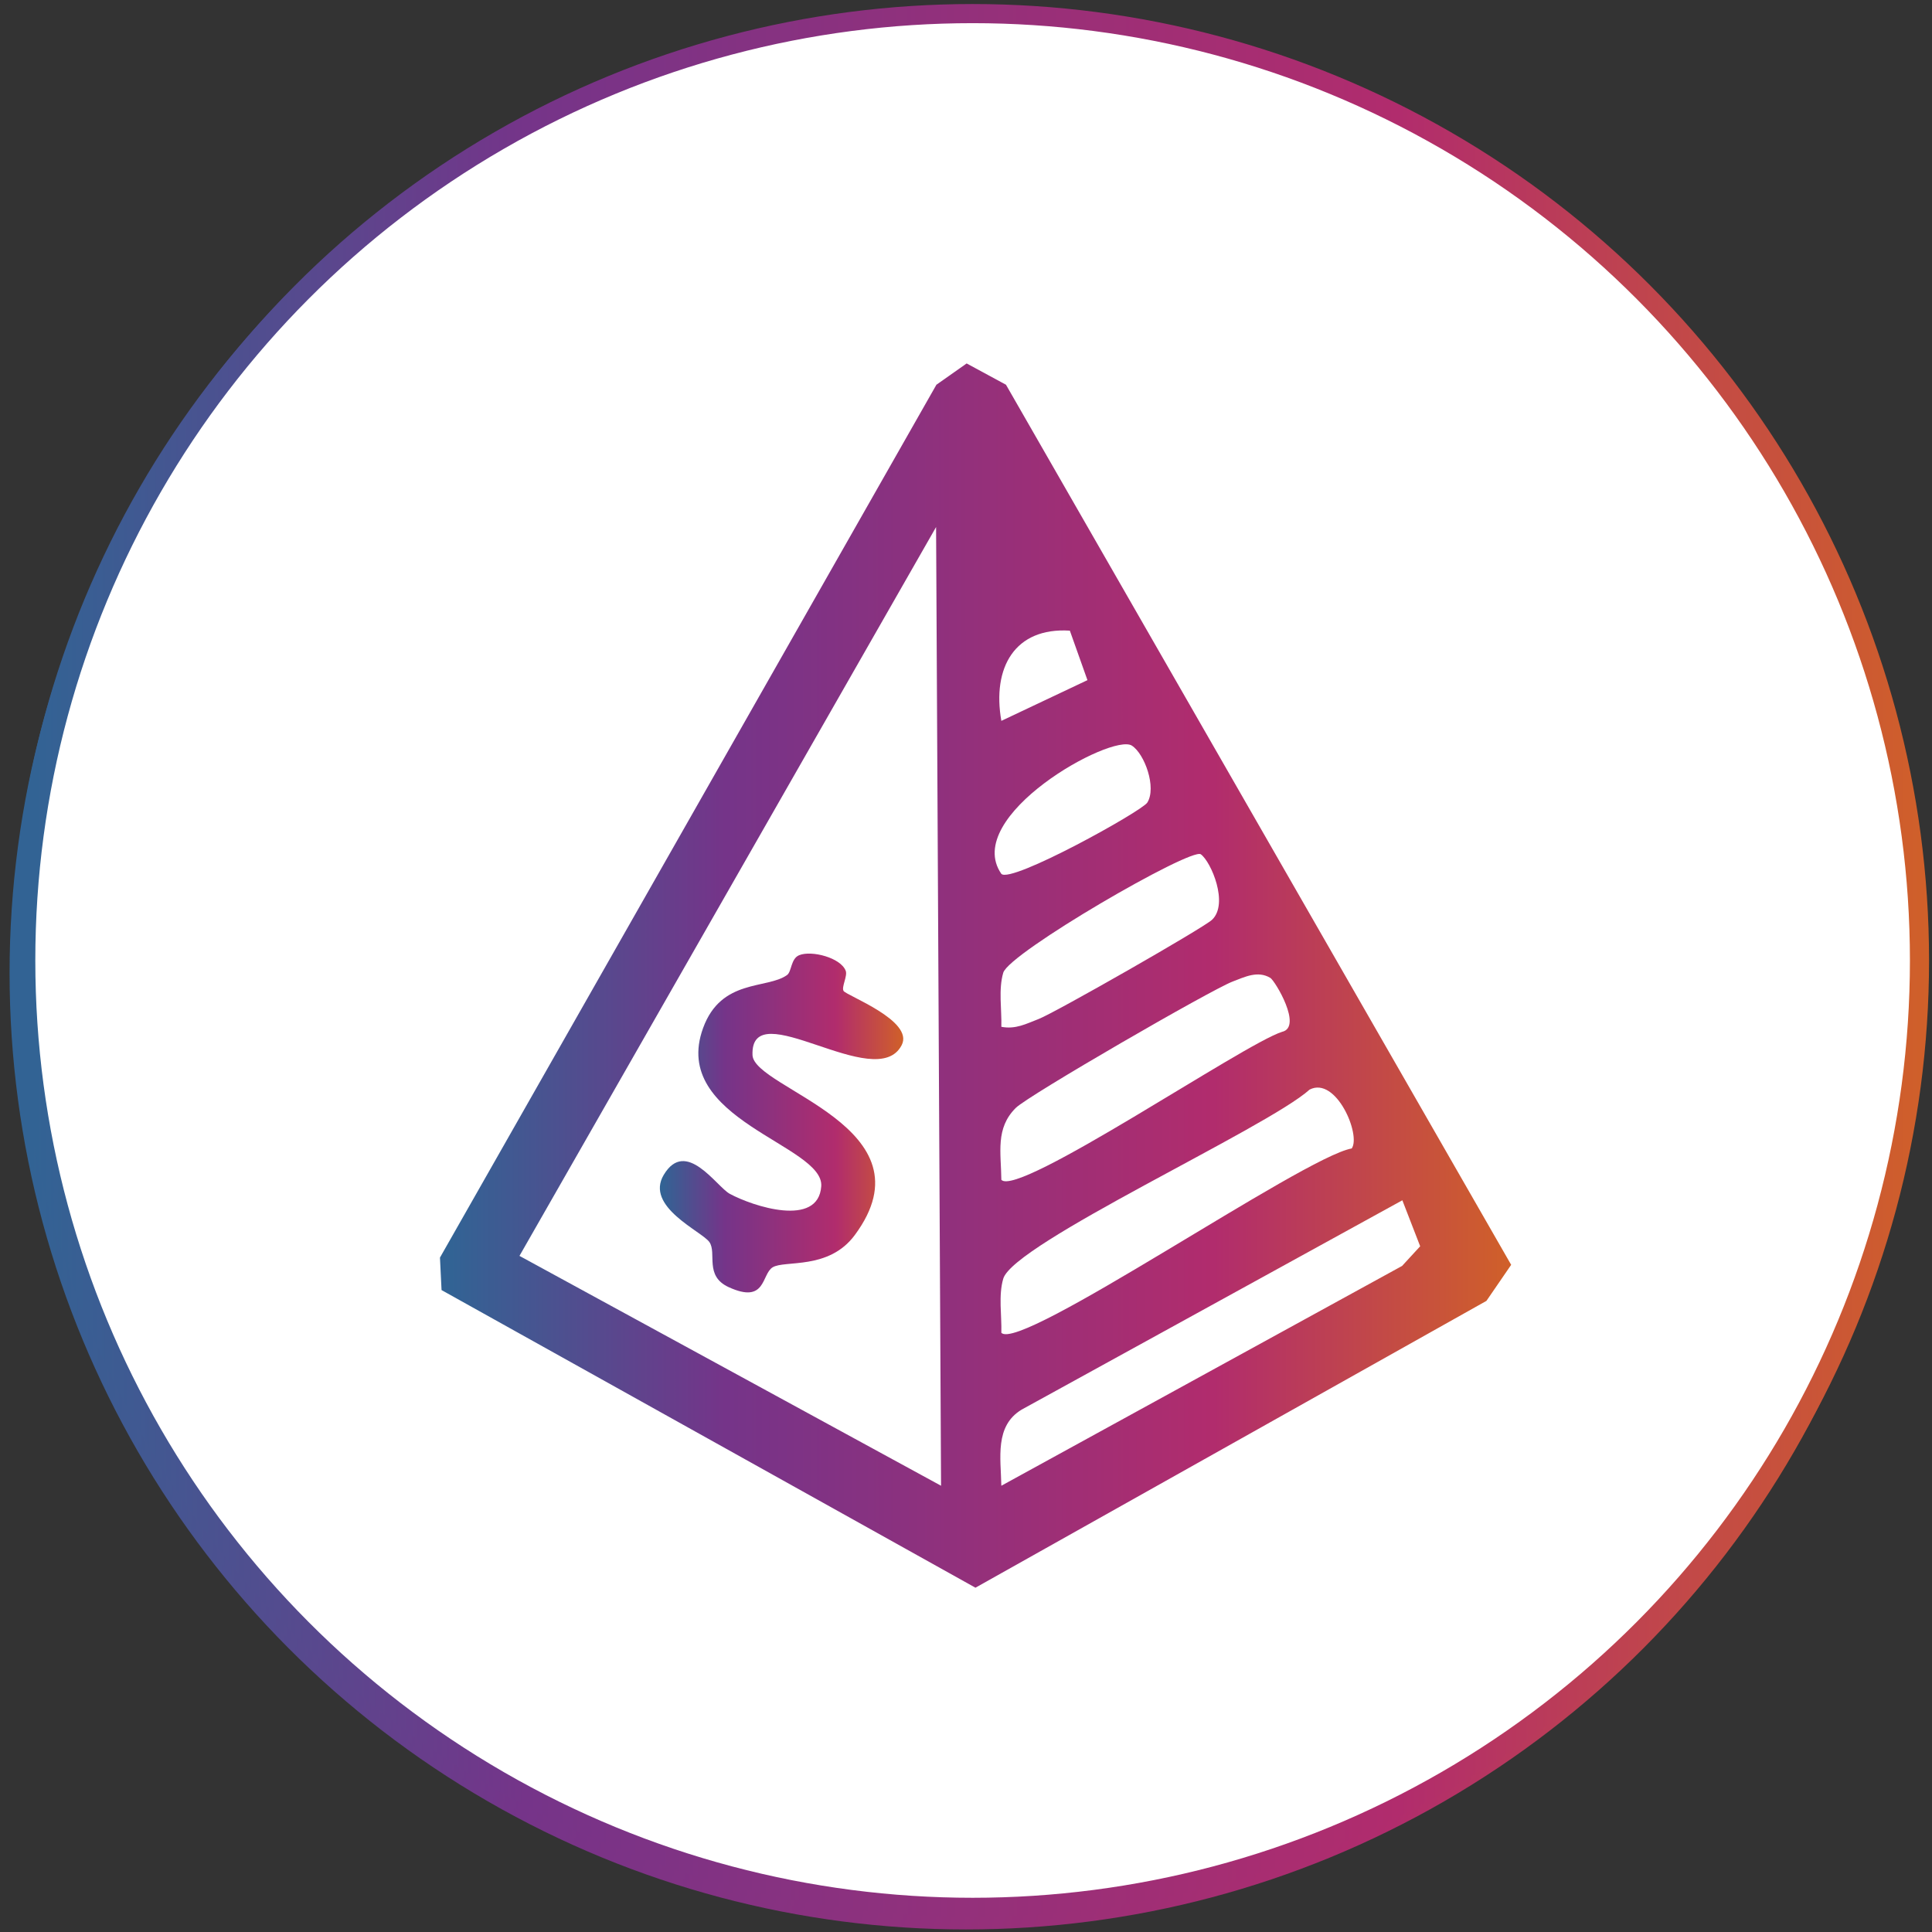
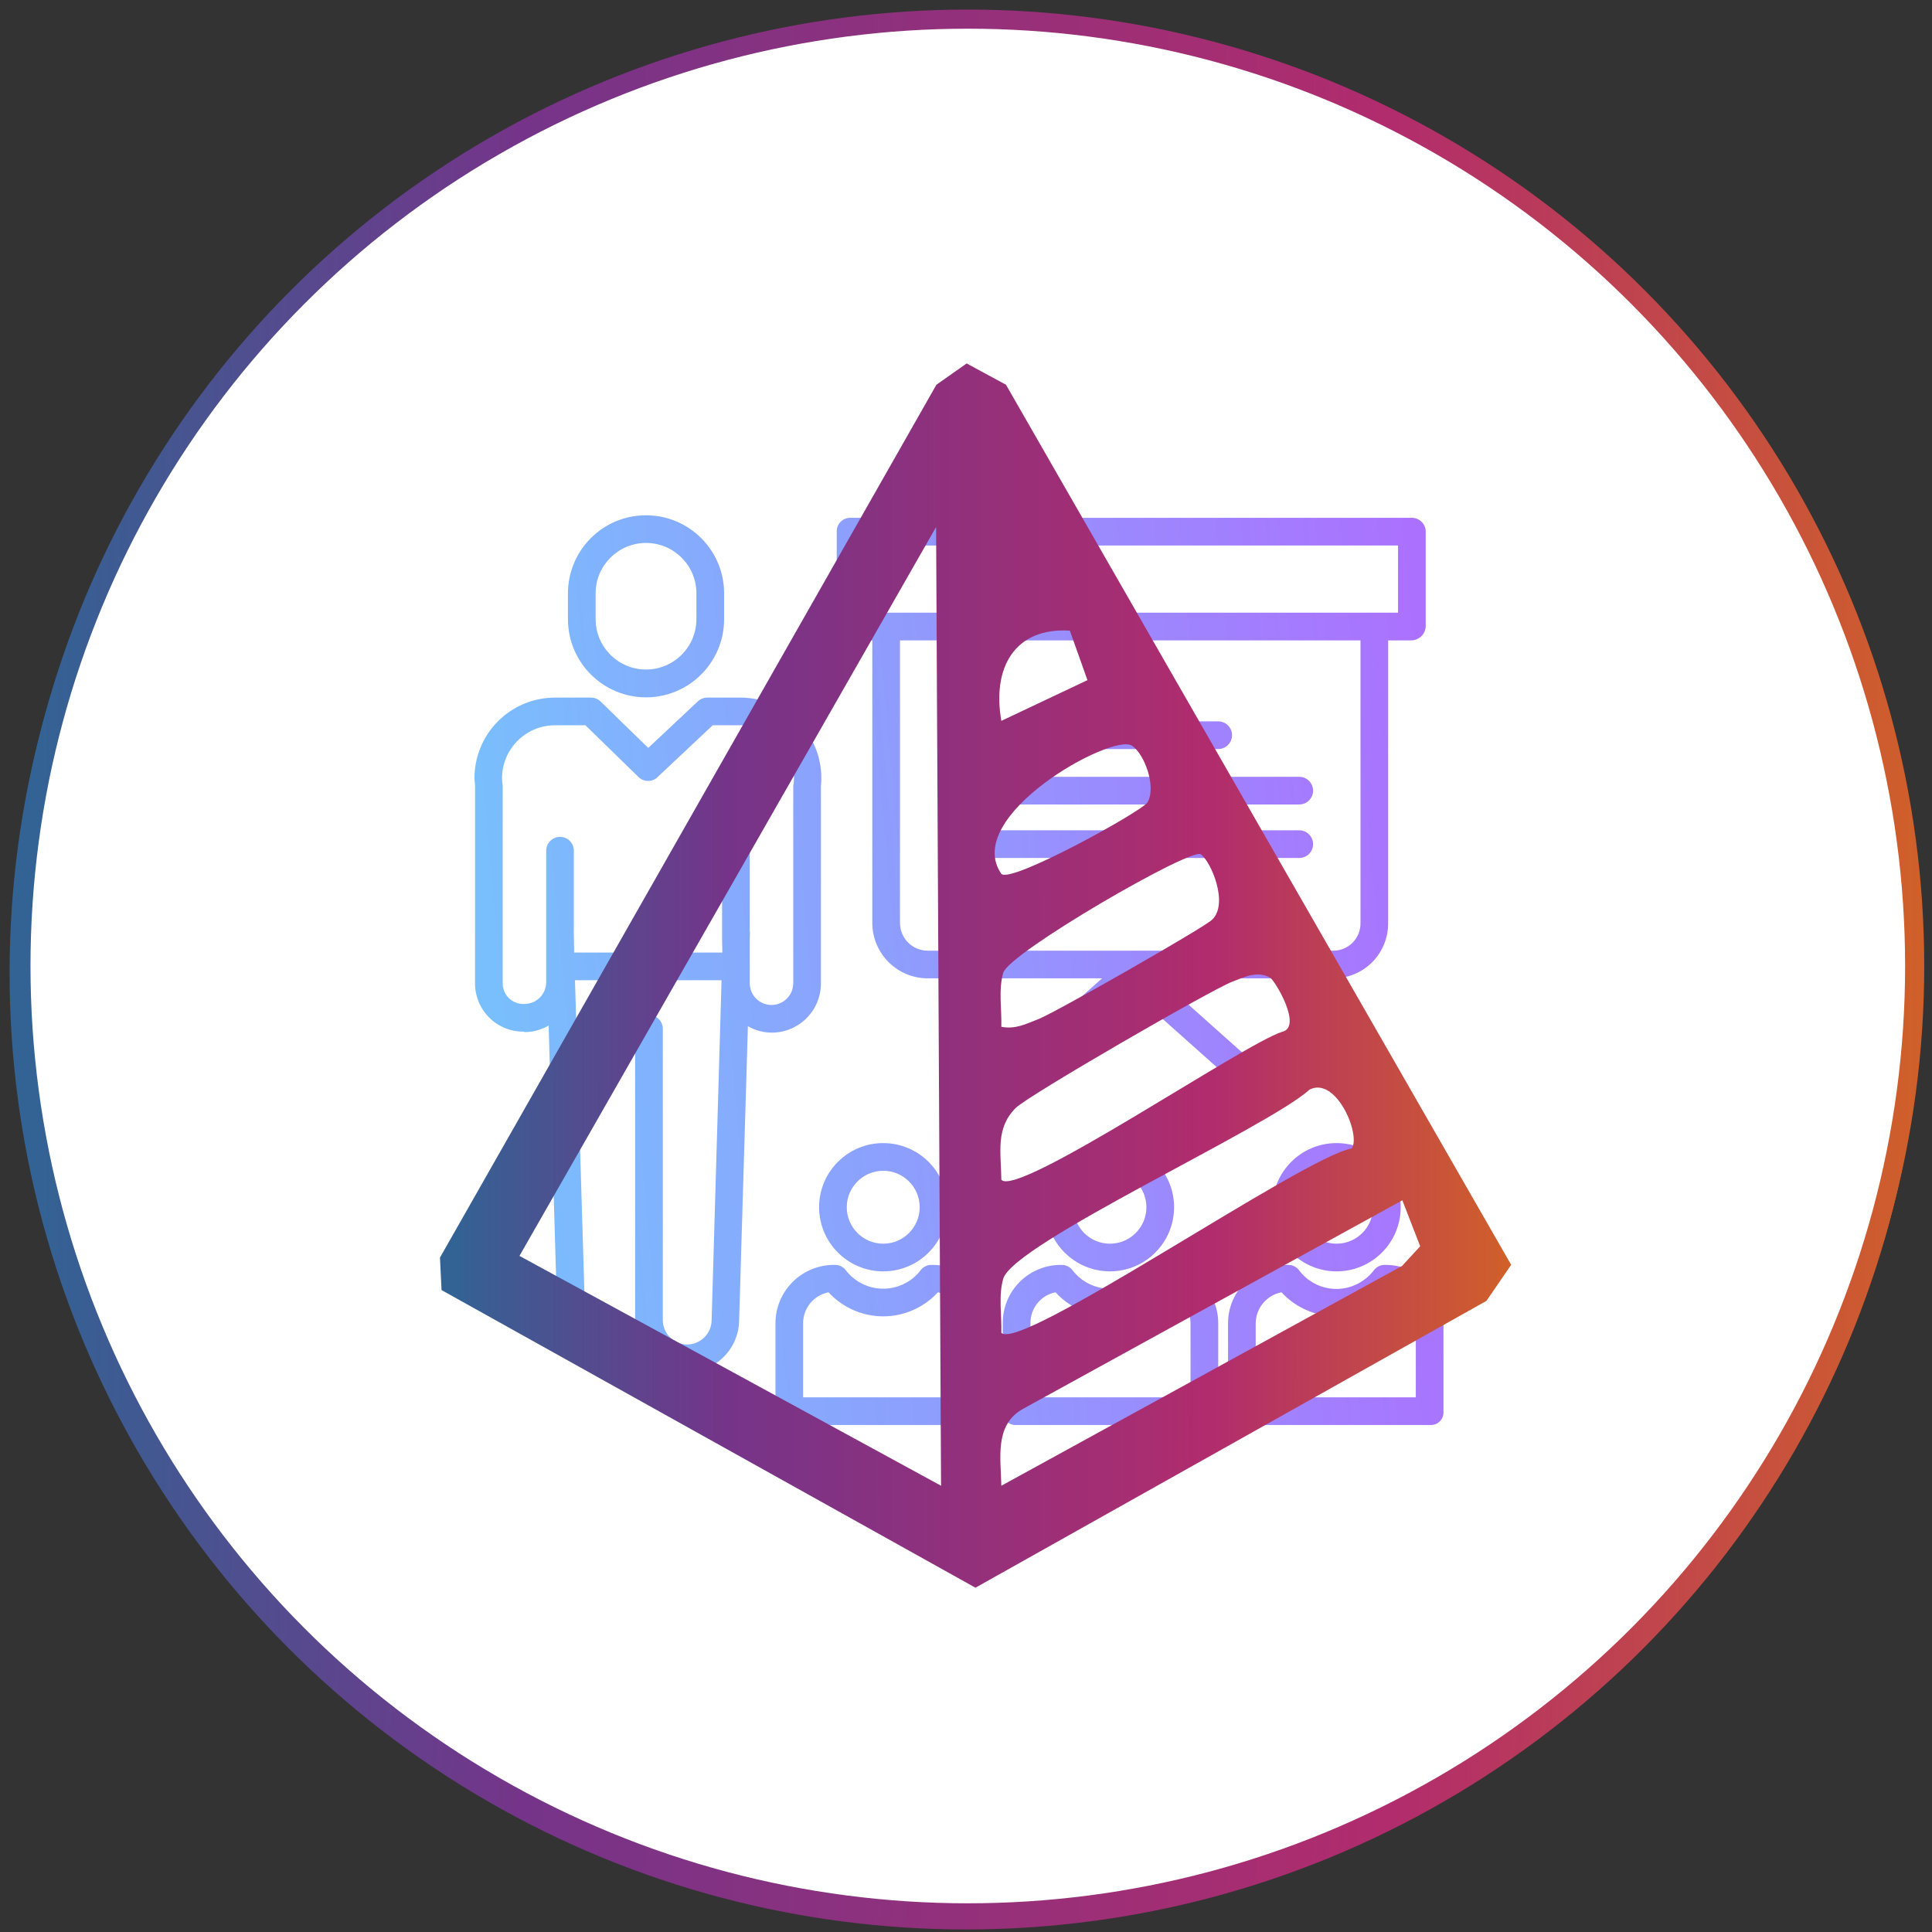
<svg xmlns="http://www.w3.org/2000/svg" width="101" height="101" viewBox="0 0 101 101" fill="none">
  <rect x="0" y="0" width="101" height="101" fill="#333333" stroke="none" />
  <circle cx="50.5" cy="50.867" r="49.5" fill="white" stroke="url(#paint0_linear_5009_5)" />
-   <rect x="21" y="21.367" width="59" height="59" stroke="url(#paint1_linear_5009_5)" />
-   <path d="M46.344 23.633C48.777 22.724 51.433 22.639 53.918 23.39C56.402 24.14 58.582 25.687 60.133 27.799C61.684 29.911 62.523 32.477 62.525 35.113C62.553 37.847 62.525 40.609 62.525 43.343H65.573C67.41 43.343 69.172 44.085 70.471 45.406C71.77 46.727 72.5 48.52 72.5 50.389V71.837C72.495 73.704 71.764 75.493 70.466 76.813C69.168 78.134 67.409 78.877 65.573 78.883H35.427C33.591 78.877 31.832 78.134 30.534 76.813C29.236 75.493 28.505 73.704 28.5 71.837V50.389C28.5 48.52 29.23 46.727 30.529 45.406C31.828 44.085 33.59 43.343 35.427 43.343H59.755V39.904C59.755 35.987 60.198 31.872 57.316 28.743C56.364 27.707 55.195 26.902 53.897 26.386C52.598 25.87 51.202 25.657 49.812 25.763C48.421 25.868 47.071 26.289 45.862 26.995C44.653 27.701 43.616 28.674 42.825 29.843C41.828 31.336 39.417 29.927 40.414 28.433C41.831 26.226 43.911 24.542 46.344 23.633ZM35.427 46.161C34.325 46.161 33.268 46.607 32.488 47.399C31.709 48.192 31.27 49.267 31.27 50.389V71.837C31.278 72.956 31.718 74.027 32.496 74.818C33.274 75.609 34.327 76.057 35.427 76.064H65.573C66.673 76.057 67.726 75.609 68.504 74.818C69.282 74.027 69.722 72.956 69.73 71.837V50.389C69.73 49.267 69.291 48.192 68.512 47.399C67.732 46.607 66.675 46.161 65.573 46.161H35.427ZM50.5 55.883C51.296 55.883 52.059 56.183 52.621 56.718C53.184 57.252 53.5 57.977 53.5 58.732C53.503 59.231 53.365 59.721 53.102 60.152C52.838 60.583 52.458 60.939 52 61.184V65.458C52 65.836 51.842 66.198 51.56 66.466C51.279 66.733 50.898 66.883 50.5 66.883C50.102 66.883 49.721 66.733 49.44 66.466C49.158 66.198 49 65.836 49 65.458V61.184C48.542 60.939 48.162 60.583 47.898 60.152C47.635 59.721 47.497 59.231 47.5 58.732C47.5 57.977 47.816 57.252 48.379 56.718C48.941 56.183 49.704 55.883 50.5 55.883Z" fill="url(#paint2_linear_5009_5)" />
  <circle cx="50.594" cy="50.5" r="49.5" fill="white" stroke="url(#paint3_linear_5009_5)" />
  <mask id="path-5-inside-1_5009_5" fill="white">
    <path d="M48.717 66.126C49.53 66.117 50.314 66.432 50.894 67.004C51.473 67.575 51.8 68.355 51.802 69.169V73.814C51.801 74.001 51.723 74.18 51.587 74.309C51.451 74.437 51.269 74.505 51.082 74.495H41.266C40.866 74.495 40.539 74.213 40.539 73.814V69.169C40.542 68.355 40.87 67.574 41.451 67.003C42.032 66.431 42.816 66.117 43.631 66.126C43.858 66.118 44.075 66.22 44.214 66.4C45.023 67.463 46.531 67.687 47.614 66.905C47.812 66.763 47.988 66.592 48.134 66.397C48.273 66.218 48.49 66.117 48.717 66.126ZM60.567 66.126C62.27 66.126 63.685 67.466 63.685 69.169V73.814C63.685 74.213 63.331 74.495 62.932 74.495H53.115C52.931 74.504 52.752 74.435 52.62 74.306C52.489 74.177 52.417 73.998 52.422 73.814V69.169C52.418 68.358 52.739 67.579 53.315 67.007C53.89 66.435 54.67 66.118 55.481 66.126C55.709 66.118 55.926 66.22 56.065 66.4C56.873 67.463 58.381 67.687 59.464 66.905C59.662 66.764 59.838 66.592 59.984 66.397C60.123 66.218 60.341 66.117 60.567 66.126ZM72.414 66.126C73.224 66.119 74.002 66.436 74.575 67.009C75.148 67.581 75.467 68.359 75.461 69.169V73.814C75.469 73.997 75.399 74.175 75.269 74.305C75.14 74.434 74.962 74.503 74.778 74.495H64.963C64.563 74.495 64.199 74.213 64.199 73.814V69.169C64.199 67.466 65.625 66.126 67.328 66.126C67.555 66.12 67.773 66.222 67.911 66.403C68.712 67.48 70.233 67.704 71.311 66.905C71.509 66.763 71.685 66.592 71.831 66.397C71.97 66.218 72.187 66.117 72.414 66.126ZM49.03 67.558C48.296 68.359 47.259 68.815 46.172 68.815C45.085 68.815 44.048 68.359 43.313 67.558C42.543 67.71 41.987 68.384 41.985 69.169V73.048H50.355V69.169C50.354 68.385 49.8 67.71 49.03 67.558ZM60.898 67.557C60.724 67.743 60.531 67.911 60.324 68.06C58.733 69.232 56.514 69.016 55.18 67.558C54.413 67.712 53.864 68.387 53.869 69.169V73.048H62.238V69.169C62.231 68.382 61.671 67.708 60.898 67.557ZM72.708 67.557C71.974 68.357 70.937 68.812 69.851 68.812C68.764 68.812 67.727 68.357 66.992 67.557C66.218 67.707 65.656 68.38 65.645 69.169V73.048H74.015V69.169C74.022 68.388 73.475 67.711 72.708 67.557ZM30.898 36.469C31.086 36.47 31.267 36.545 31.401 36.677L33.89 39.1L36.477 36.669C36.611 36.542 36.789 36.47 36.973 36.469H38.746C38.885 36.47 39.025 36.479 39.163 36.494C41.465 36.73 43.143 38.783 42.916 41.086V51.4C42.919 52.083 42.65 52.739 42.169 53.224C41.688 53.708 41.033 53.982 40.351 53.983C39.911 53.984 39.478 53.868 39.098 53.648L38.638 69.091C38.6 70.201 37.895 71.178 36.853 71.564C35.812 71.949 34.64 71.665 33.89 70.847C33.138 71.664 31.967 71.946 30.926 71.561C29.885 71.176 29.179 70.199 29.141 69.09L28.681 53.613C28.299 53.837 27.864 53.955 27.421 53.956L27.393 53.931H27.392C26.715 53.942 26.063 53.68 25.582 53.204C25.101 52.729 24.831 52.079 24.834 51.402V41.086C24.834 40.957 24.805 40.825 24.805 40.696C24.8 39.577 25.241 38.501 26.031 37.708C26.821 36.914 27.896 36.468 29.016 36.469H30.898ZM30.596 69.038C30.626 69.744 31.214 70.296 31.92 70.285C32.626 70.274 33.195 69.702 33.203 68.996V53.784C33.203 53.385 33.527 53.062 33.927 53.062C34.326 53.062 34.65 53.385 34.65 53.784V68.996C34.646 69.336 34.779 69.664 35.018 69.906C35.256 70.148 35.582 70.286 35.922 70.287C36.617 70.284 37.184 69.729 37.202 69.034L37.721 51.244H30.058L30.596 69.038ZM46.173 59.758C48.025 59.758 49.526 61.259 49.526 63.11C49.526 64.962 48.024 66.464 46.173 66.464C44.322 66.461 42.823 64.961 42.82 63.11C42.821 61.259 44.321 59.758 46.173 59.758ZM58.024 59.758C59.876 59.758 61.378 61.259 61.378 63.11C61.378 64.962 59.876 66.464 58.024 66.464C56.174 66.461 54.674 64.961 54.672 63.11C54.672 61.259 56.173 59.758 58.024 59.758ZM69.872 59.758C71.724 59.758 73.225 61.259 73.225 63.11C73.225 64.962 71.723 66.464 69.872 66.464C68.021 66.462 66.522 64.961 66.519 63.11C66.52 61.259 68.021 59.758 69.872 59.758ZM46.173 61.205C45.121 61.206 44.268 62.058 44.267 63.11C44.267 64.163 45.12 65.016 46.173 65.017C47.225 65.017 48.079 64.163 48.079 63.11C48.079 62.058 47.225 61.205 46.173 61.205ZM58.024 61.205C56.972 61.206 56.12 62.058 56.118 63.11C56.118 64.163 56.972 65.016 58.024 65.017C59.077 65.017 59.931 64.163 59.931 63.11C59.931 62.058 59.077 61.205 58.024 61.205ZM69.872 61.205C68.82 61.206 67.967 62.058 67.966 63.11C67.966 64.163 68.819 65.016 69.872 65.017C70.925 65.017 71.778 64.163 71.778 63.11C71.778 62.058 70.925 61.205 69.872 61.205ZM73.782 27.07C74.182 27.057 74.518 27.369 74.533 27.769V32.734C74.522 33.143 74.191 33.47 73.782 33.477H72.569V48.252C72.576 49.018 72.276 49.756 71.735 50.3C71.195 50.843 70.46 51.148 69.693 51.145H60.594L65.61 55.625C65.908 55.895 65.934 56.354 65.669 56.656C65.403 56.954 64.946 56.98 64.648 56.715L59.105 51.775L53.56 56.714C53.428 56.832 53.257 56.896 53.08 56.895C52.779 56.894 52.51 56.707 52.403 56.426C52.297 56.145 52.374 55.826 52.599 55.625L57.615 51.145H48.516C47.745 51.149 47.006 50.846 46.459 50.304C45.913 49.761 45.603 49.022 45.602 48.252V33.477H44.463C44.06 33.467 43.739 33.137 43.742 32.734V27.769C43.743 27.58 43.82 27.399 43.955 27.268C44.091 27.136 44.274 27.065 44.463 27.07H73.782ZM29.016 37.915C28.279 37.915 27.572 38.208 27.053 38.731C26.532 39.252 26.242 39.96 26.246 40.696C26.246 40.789 26.256 40.885 26.266 40.978C26.268 41.003 26.28 41.027 26.28 41.052V51.402C26.276 51.694 26.392 51.975 26.602 52.178C26.812 52.383 27.098 52.495 27.392 52.484H27.407C27.71 52.487 28 52.368 28.216 52.155C28.431 51.943 28.552 51.652 28.554 51.35V44.474C28.554 44.074 28.878 43.75 29.277 43.75C29.676 43.75 30 44.074 30 44.474V48.645C30 48.678 29.996 48.702 29.997 48.735L30.015 49.798H37.764L37.749 49.126V44.474C37.749 44.074 38.074 43.75 38.473 43.75C38.872 43.75 39.196 44.074 39.196 44.474V48.641C39.196 48.689 39.207 48.738 39.206 48.788L39.196 49.148V51.4C39.196 52.028 39.705 52.537 40.332 52.537C40.96 52.537 41.469 52.028 41.469 51.4V41.052C41.469 41.028 41.487 41.002 41.489 40.977C41.572 40.247 41.358 39.514 40.895 38.942C40.362 38.303 39.577 37.928 38.745 37.915H37.259L34.375 40.625C34.37 40.63 34.365 40.638 34.359 40.643C34.35 40.651 34.34 40.658 34.331 40.666C34.322 40.674 34.312 40.681 34.303 40.688C34.294 40.696 34.283 40.703 34.273 40.709C34.262 40.716 34.251 40.721 34.241 40.727C34.231 40.733 34.221 40.739 34.211 40.744C34.2 40.749 34.189 40.756 34.178 40.761C34.167 40.765 34.158 40.769 34.147 40.773C34.135 40.778 34.123 40.782 34.112 40.786C34.102 40.79 34.092 40.793 34.08 40.797C34.069 40.8 34.056 40.803 34.045 40.806C34.034 40.809 34.024 40.81 34.013 40.812C34.001 40.815 33.988 40.817 33.977 40.818C33.966 40.82 33.955 40.821 33.943 40.822C33.932 40.823 33.92 40.824 33.908 40.824H33.873C33.862 40.824 33.851 40.824 33.839 40.823C33.827 40.823 33.815 40.822 33.804 40.82C33.793 40.819 33.783 40.818 33.77 40.816C33.758 40.814 33.745 40.812 33.734 40.81C33.724 40.807 33.714 40.806 33.702 40.803C33.691 40.8 33.678 40.795 33.667 40.792C33.656 40.789 33.647 40.786 33.636 40.782C33.624 40.778 33.613 40.773 33.602 40.769C33.591 40.764 33.58 40.76 33.57 40.755C33.56 40.75 33.55 40.745 33.539 40.739C33.528 40.734 33.516 40.727 33.507 40.721C33.497 40.715 33.488 40.709 33.477 40.702C33.467 40.695 33.455 40.686 33.446 40.68C33.437 40.673 33.428 40.666 33.42 40.658C33.41 40.65 33.4 40.64 33.391 40.631C33.386 40.627 33.381 40.621 33.376 40.616L30.604 37.915H29.016ZM47.049 48.252C47.05 48.639 47.205 49.01 47.48 49.281C47.756 49.553 48.129 49.704 48.516 49.699H69.693C70.076 49.702 70.444 49.55 70.713 49.277C70.982 49.005 71.13 48.635 71.123 48.252V33.477H47.049V48.252ZM67.921 43.406C68.32 43.406 68.644 43.731 68.644 44.13C68.644 44.529 68.32 44.852 67.921 44.852H50.356C49.957 44.852 49.633 44.529 49.633 44.13C49.633 43.731 49.957 43.406 50.356 43.406H67.921ZM67.921 40.609C68.32 40.609 68.644 40.934 68.644 41.333C68.644 41.732 68.32 42.056 67.921 42.056H50.356C49.957 42.056 49.633 41.732 49.633 41.333C49.633 40.934 49.957 40.609 50.356 40.609H67.921ZM63.685 37.711C64.084 37.711 64.408 38.035 64.408 38.435C64.408 38.834 64.084 39.157 63.685 39.157H50.356C49.957 39.157 49.633 38.834 49.633 38.435C49.633 38.035 49.957 37.711 50.356 37.711H63.685ZM33.773 26.938C36.026 26.938 37.854 28.765 37.855 31.019V32.366C37.856 34.622 36.029 36.453 33.773 36.456C31.516 36.453 29.689 34.622 29.691 32.366V31.019C29.692 28.765 31.518 26.938 33.773 26.938ZM33.773 28.384C32.317 28.384 31.138 29.564 31.138 31.019V32.366C31.138 33.821 32.317 35.001 33.773 35.001C35.227 35.001 36.407 33.821 36.407 32.366V31.019C36.407 29.564 35.227 28.384 33.773 28.384ZM45.188 32.03H73.086V28.518H45.188V32.03Z" />
  </mask>
  <path d="M48.717 66.126C49.53 66.117 50.314 66.432 50.894 67.004C51.473 67.575 51.8 68.355 51.802 69.169V73.814C51.801 74.001 51.723 74.18 51.587 74.309C51.451 74.437 51.269 74.505 51.082 74.495H41.266C40.866 74.495 40.539 74.213 40.539 73.814V69.169C40.542 68.355 40.87 67.574 41.451 67.003C42.032 66.431 42.816 66.117 43.631 66.126C43.858 66.118 44.075 66.22 44.214 66.4C45.023 67.463 46.531 67.687 47.614 66.905C47.812 66.763 47.988 66.592 48.134 66.397C48.273 66.218 48.49 66.117 48.717 66.126ZM60.567 66.126C62.27 66.126 63.685 67.466 63.685 69.169V73.814C63.685 74.213 63.331 74.495 62.932 74.495H53.115C52.931 74.504 52.752 74.435 52.62 74.306C52.489 74.177 52.417 73.998 52.422 73.814V69.169C52.418 68.358 52.739 67.579 53.315 67.007C53.89 66.435 54.67 66.118 55.481 66.126C55.709 66.118 55.926 66.22 56.065 66.4C56.873 67.463 58.381 67.687 59.464 66.905C59.662 66.764 59.838 66.592 59.984 66.397C60.123 66.218 60.341 66.117 60.567 66.126ZM72.414 66.126C73.224 66.119 74.002 66.436 74.575 67.009C75.148 67.581 75.467 68.359 75.461 69.169V73.814C75.469 73.997 75.399 74.175 75.269 74.305C75.14 74.434 74.962 74.503 74.778 74.495H64.963C64.563 74.495 64.199 74.213 64.199 73.814V69.169C64.199 67.466 65.625 66.126 67.328 66.126C67.555 66.12 67.773 66.222 67.911 66.403C68.712 67.48 70.233 67.704 71.311 66.905C71.509 66.763 71.685 66.592 71.831 66.397C71.97 66.218 72.187 66.117 72.414 66.126ZM49.03 67.558C48.296 68.359 47.259 68.815 46.172 68.815C45.085 68.815 44.048 68.359 43.313 67.558C42.543 67.71 41.987 68.384 41.985 69.169V73.048H50.355V69.169C50.354 68.385 49.8 67.71 49.03 67.558ZM60.898 67.557C60.724 67.743 60.531 67.911 60.324 68.06C58.733 69.232 56.514 69.016 55.18 67.558C54.413 67.712 53.864 68.387 53.869 69.169V73.048H62.238V69.169C62.231 68.382 61.671 67.708 60.898 67.557ZM72.708 67.557C71.974 68.357 70.937 68.812 69.851 68.812C68.764 68.812 67.727 68.357 66.992 67.557C66.218 67.707 65.656 68.38 65.645 69.169V73.048H74.015V69.169C74.022 68.388 73.475 67.711 72.708 67.557ZM30.898 36.469C31.086 36.47 31.267 36.545 31.401 36.677L33.89 39.1L36.477 36.669C36.611 36.542 36.789 36.47 36.973 36.469H38.746C38.885 36.47 39.025 36.479 39.163 36.494C41.465 36.73 43.143 38.783 42.916 41.086V51.4C42.919 52.083 42.65 52.739 42.169 53.224C41.688 53.708 41.033 53.982 40.351 53.983C39.911 53.984 39.478 53.868 39.098 53.648L38.638 69.091C38.6 70.201 37.895 71.178 36.853 71.564C35.812 71.949 34.64 71.665 33.89 70.847C33.138 71.664 31.967 71.946 30.926 71.561C29.885 71.176 29.179 70.199 29.141 69.09L28.681 53.613C28.299 53.837 27.864 53.955 27.421 53.956L27.393 53.931H27.392C26.715 53.942 26.063 53.68 25.582 53.204C25.101 52.729 24.831 52.079 24.834 51.402V41.086C24.834 40.957 24.805 40.825 24.805 40.696C24.8 39.577 25.241 38.501 26.031 37.708C26.821 36.914 27.896 36.468 29.016 36.469H30.898ZM30.596 69.038C30.626 69.744 31.214 70.296 31.92 70.285C32.626 70.274 33.195 69.702 33.203 68.996V53.784C33.203 53.385 33.527 53.062 33.927 53.062C34.326 53.062 34.65 53.385 34.65 53.784V68.996C34.646 69.336 34.779 69.664 35.018 69.906C35.256 70.148 35.582 70.286 35.922 70.287C36.617 70.284 37.184 69.729 37.202 69.034L37.721 51.244H30.058L30.596 69.038ZM46.173 59.758C48.025 59.758 49.526 61.259 49.526 63.11C49.526 64.962 48.024 66.464 46.173 66.464C44.322 66.461 42.823 64.961 42.82 63.11C42.821 61.259 44.321 59.758 46.173 59.758ZM58.024 59.758C59.876 59.758 61.378 61.259 61.378 63.11C61.378 64.962 59.876 66.464 58.024 66.464C56.174 66.461 54.674 64.961 54.672 63.11C54.672 61.259 56.173 59.758 58.024 59.758ZM69.872 59.758C71.724 59.758 73.225 61.259 73.225 63.11C73.225 64.962 71.723 66.464 69.872 66.464C68.021 66.462 66.522 64.961 66.519 63.11C66.52 61.259 68.021 59.758 69.872 59.758ZM46.173 61.205C45.121 61.206 44.268 62.058 44.267 63.11C44.267 64.163 45.12 65.016 46.173 65.017C47.225 65.017 48.079 64.163 48.079 63.11C48.079 62.058 47.225 61.205 46.173 61.205ZM58.024 61.205C56.972 61.206 56.12 62.058 56.118 63.11C56.118 64.163 56.972 65.016 58.024 65.017C59.077 65.017 59.931 64.163 59.931 63.11C59.931 62.058 59.077 61.205 58.024 61.205ZM69.872 61.205C68.82 61.206 67.967 62.058 67.966 63.11C67.966 64.163 68.819 65.016 69.872 65.017C70.925 65.017 71.778 64.163 71.778 63.11C71.778 62.058 70.925 61.205 69.872 61.205ZM73.782 27.07C74.182 27.057 74.518 27.369 74.533 27.769V32.734C74.522 33.143 74.191 33.47 73.782 33.477H72.569V48.252C72.576 49.018 72.276 49.756 71.735 50.3C71.195 50.843 70.46 51.148 69.693 51.145H60.594L65.61 55.625C65.908 55.895 65.934 56.354 65.669 56.656C65.403 56.954 64.946 56.98 64.648 56.715L59.105 51.775L53.56 56.714C53.428 56.832 53.257 56.896 53.08 56.895C52.779 56.894 52.51 56.707 52.403 56.426C52.297 56.145 52.374 55.826 52.599 55.625L57.615 51.145H48.516C47.745 51.149 47.006 50.846 46.459 50.304C45.913 49.761 45.603 49.022 45.602 48.252V33.477H44.463C44.06 33.467 43.739 33.137 43.742 32.734V27.769C43.743 27.58 43.82 27.399 43.955 27.268C44.091 27.136 44.274 27.065 44.463 27.07H73.782ZM29.016 37.915C28.279 37.915 27.572 38.208 27.053 38.731C26.532 39.252 26.242 39.96 26.246 40.696C26.246 40.789 26.256 40.885 26.266 40.978C26.268 41.003 26.28 41.027 26.28 41.052V51.402C26.276 51.694 26.392 51.975 26.602 52.178C26.812 52.383 27.098 52.495 27.392 52.484H27.407C27.71 52.487 28 52.368 28.216 52.155C28.431 51.943 28.552 51.652 28.554 51.35V44.474C28.554 44.074 28.878 43.75 29.277 43.75C29.676 43.75 30 44.074 30 44.474V48.645C30 48.678 29.996 48.702 29.997 48.735L30.015 49.798H37.764L37.749 49.126V44.474C37.749 44.074 38.074 43.75 38.473 43.75C38.872 43.75 39.196 44.074 39.196 44.474V48.641C39.196 48.689 39.207 48.738 39.206 48.788L39.196 49.148V51.4C39.196 52.028 39.705 52.537 40.332 52.537C40.96 52.537 41.469 52.028 41.469 51.4V41.052C41.469 41.028 41.487 41.002 41.489 40.977C41.572 40.247 41.358 39.514 40.895 38.942C40.362 38.303 39.577 37.928 38.745 37.915H37.259L34.375 40.625C34.37 40.63 34.365 40.638 34.359 40.643C34.35 40.651 34.34 40.658 34.331 40.666C34.322 40.674 34.312 40.681 34.303 40.688C34.294 40.696 34.283 40.703 34.273 40.709C34.262 40.716 34.251 40.721 34.241 40.727C34.231 40.733 34.221 40.739 34.211 40.744C34.2 40.749 34.189 40.756 34.178 40.761C34.167 40.765 34.158 40.769 34.147 40.773C34.135 40.778 34.123 40.782 34.112 40.786C34.102 40.79 34.092 40.793 34.08 40.797C34.069 40.8 34.056 40.803 34.045 40.806C34.034 40.809 34.024 40.81 34.013 40.812C34.001 40.815 33.988 40.817 33.977 40.818C33.966 40.82 33.955 40.821 33.943 40.822C33.932 40.823 33.92 40.824 33.908 40.824H33.873C33.862 40.824 33.851 40.824 33.839 40.823C33.827 40.823 33.815 40.822 33.804 40.82C33.793 40.819 33.783 40.818 33.77 40.816C33.758 40.814 33.745 40.812 33.734 40.81C33.724 40.807 33.714 40.806 33.702 40.803C33.691 40.8 33.678 40.795 33.667 40.792C33.656 40.789 33.647 40.786 33.636 40.782C33.624 40.778 33.613 40.773 33.602 40.769C33.591 40.764 33.58 40.76 33.57 40.755C33.56 40.75 33.55 40.745 33.539 40.739C33.528 40.734 33.516 40.727 33.507 40.721C33.497 40.715 33.488 40.709 33.477 40.702C33.467 40.695 33.455 40.686 33.446 40.68C33.437 40.673 33.428 40.666 33.42 40.658C33.41 40.65 33.4 40.64 33.391 40.631C33.386 40.627 33.381 40.621 33.376 40.616L30.604 37.915H29.016ZM47.049 48.252C47.05 48.639 47.205 49.01 47.48 49.281C47.756 49.553 48.129 49.704 48.516 49.699H69.693C70.076 49.702 70.444 49.55 70.713 49.277C70.982 49.005 71.13 48.635 71.123 48.252V33.477H47.049V48.252ZM67.921 43.406C68.32 43.406 68.644 43.731 68.644 44.13C68.644 44.529 68.32 44.852 67.921 44.852H50.356C49.957 44.852 49.633 44.529 49.633 44.13C49.633 43.731 49.957 43.406 50.356 43.406H67.921ZM67.921 40.609C68.32 40.609 68.644 40.934 68.644 41.333C68.644 41.732 68.32 42.056 67.921 42.056H50.356C49.957 42.056 49.633 41.732 49.633 41.333C49.633 40.934 49.957 40.609 50.356 40.609H67.921ZM63.685 37.711C64.084 37.711 64.408 38.035 64.408 38.435C64.408 38.834 64.084 39.157 63.685 39.157H50.356C49.957 39.157 49.633 38.834 49.633 38.435C49.633 38.035 49.957 37.711 50.356 37.711H63.685ZM33.773 26.938C36.026 26.938 37.854 28.765 37.855 31.019V32.366C37.856 34.622 36.029 36.453 33.773 36.456C31.516 36.453 29.689 34.622 29.691 32.366V31.019C29.692 28.765 31.518 26.938 33.773 26.938ZM33.773 28.384C32.317 28.384 31.138 29.564 31.138 31.019V32.366C31.138 33.821 32.317 35.001 33.773 35.001C35.227 35.001 36.407 33.821 36.407 32.366V31.019C36.407 29.564 35.227 28.384 33.773 28.384ZM45.188 32.03H73.086V28.518H45.188V32.03Z" fill="url(#paint4_linear_5009_5)" />
-   <path d="M48.717 66.126L48.678 67.125L48.703 67.126L48.728 67.126L48.717 66.126ZM50.894 67.004L51.596 66.292L51.596 66.292L50.894 67.004ZM51.802 69.169H52.802L52.802 69.166L51.802 69.169ZM51.802 73.814L52.802 73.818V73.814H51.802ZM51.587 74.309L52.274 75.035L52.274 75.035L51.587 74.309ZM51.082 74.495L51.133 73.496L51.108 73.495H51.082V74.495ZM41.266 74.495L41.265 75.495H41.266V74.495ZM40.539 69.169L39.539 69.165V69.169H40.539ZM41.451 67.003L42.153 67.716L42.153 67.716L41.451 67.003ZM43.631 66.126L43.62 67.126L43.642 67.126L43.665 67.125L43.631 66.126ZM44.214 66.4L45.01 65.795L45.007 65.792L44.214 66.4ZM47.614 66.905L47.032 66.093L47.029 66.094L47.614 66.905ZM48.134 66.397L47.343 65.785L47.339 65.791L47.334 65.798L48.134 66.397ZM60.567 66.126L60.528 67.125L60.548 67.126L60.567 67.126L60.567 66.126ZM63.685 69.169L62.685 69.169V69.169H63.685ZM62.932 74.495V75.495H62.932L62.932 74.495ZM53.115 74.495V73.495H53.093L53.07 73.496L53.115 74.495ZM52.62 74.306L51.92 75.019L51.92 75.019L52.62 74.306ZM52.422 73.814L53.422 73.842L53.422 73.828V73.814H52.422ZM52.422 69.169H53.422L53.422 69.164L52.422 69.169ZM53.315 67.007L52.609 66.298L52.609 66.298L53.315 67.007ZM55.481 66.126L55.471 67.126L55.493 67.126L55.515 67.125L55.481 66.126ZM56.065 66.4L56.86 65.795L56.857 65.79L56.065 66.4ZM59.464 66.905L58.883 66.091L58.878 66.095L59.464 66.905ZM59.984 66.397L59.193 65.786L59.189 65.792L59.184 65.798L59.984 66.397ZM72.414 66.126L72.375 67.125L72.399 67.126L72.423 67.126L72.414 66.126ZM74.575 67.009L73.868 67.716L73.869 67.717L74.575 67.009ZM75.461 69.169L74.461 69.161V69.169H75.461ZM75.461 73.814H74.461V73.834L74.462 73.855L75.461 73.814ZM75.269 74.305L75.975 75.013L75.977 75.012L75.269 74.305ZM74.778 74.495L74.822 73.496L74.8 73.495H74.778V74.495ZM67.328 66.126L67.328 67.126H67.342L67.356 67.126L67.328 66.126ZM67.911 66.403L68.714 65.806L68.705 65.795L67.911 66.403ZM71.311 66.905L70.728 66.093L70.721 66.097L70.715 66.102L71.311 66.905ZM71.831 66.397L71.04 65.785L71.035 65.792L71.031 65.798L71.831 66.397ZM49.03 67.558L49.224 66.577L48.673 66.467L48.293 66.882L49.03 67.558ZM46.172 68.815V69.815H46.172L46.172 68.815ZM43.313 67.558L44.051 66.882L43.671 66.468L43.12 66.577L43.313 67.558ZM41.985 69.169L40.985 69.166V69.169H41.985ZM41.985 73.048H40.985V74.048H41.985V73.048ZM50.355 73.048V74.048H51.355V73.048H50.355ZM50.355 69.169H51.355V69.168L50.355 69.169ZM60.898 67.557L61.09 66.575L60.548 66.469L60.169 66.872L60.898 67.557ZM60.324 68.06L59.74 67.248L59.731 67.255L60.324 68.06ZM55.18 67.558L55.917 66.883L55.536 66.466L54.983 66.577L55.18 67.558ZM53.869 69.169H54.869L54.869 69.162L53.869 69.169ZM53.869 73.048H52.869V74.048H53.869V73.048ZM62.238 73.048V74.048H63.238V73.048H62.238ZM62.238 69.169H63.238L63.238 69.16L62.238 69.169ZM72.708 67.557L72.905 66.576L72.353 66.465L71.971 66.88L72.708 67.557ZM69.851 68.812V69.812V68.812ZM66.992 67.557L67.729 66.88L67.35 66.468L66.801 66.575L66.992 67.557ZM65.645 69.169L64.645 69.156V69.169H65.645ZM65.645 73.048H64.645V74.048H65.645V73.048ZM74.015 73.048V74.048H75.015V73.048H74.015ZM74.015 69.169L73.015 69.159V69.169H74.015ZM30.898 36.469L30.904 35.469H30.898V36.469ZM31.401 36.677L30.702 37.391L30.704 37.393L31.401 36.677ZM33.89 39.1L33.192 39.816L33.877 40.483L34.574 39.828L33.89 39.1ZM36.477 36.669L37.162 37.398L37.166 37.394L36.477 36.669ZM36.973 36.469V35.469L36.964 35.469L36.973 36.469ZM38.746 36.469L38.758 35.469H38.746V36.469ZM39.163 36.494L39.053 37.488L39.061 37.489L39.163 36.494ZM42.916 41.086L41.921 40.988L41.916 41.037V41.086H42.916ZM42.916 51.4H41.916L41.916 51.404L42.916 51.4ZM42.169 53.224L42.878 53.928L42.879 53.928L42.169 53.224ZM40.351 53.983L40.352 54.983L40.353 54.983L40.351 53.983ZM39.098 53.648L39.597 52.782L38.148 51.946L38.098 53.619L39.098 53.648ZM38.638 69.091L39.637 69.125L39.637 69.121L38.638 69.091ZM36.853 71.564L36.507 70.626L36.507 70.626L36.853 71.564ZM33.89 70.847L34.627 70.171L33.891 69.368L33.154 70.17L33.89 70.847ZM30.926 71.561L31.273 70.623L31.273 70.623L30.926 71.561ZM29.141 69.09L28.141 69.12L28.141 69.124L29.141 69.09ZM28.681 53.613L29.68 53.584L29.63 51.899L28.176 52.75L28.681 53.613ZM27.421 53.956L26.753 54.701L27.039 54.957L27.424 54.956L27.421 53.956ZM27.393 53.931L28.06 53.186L27.775 52.931H27.393V53.931ZM27.392 53.931V52.931H27.384L27.375 52.931L27.392 53.931ZM25.582 53.204L26.285 52.493L26.285 52.493L25.582 53.204ZM24.834 51.402L25.834 51.407V51.402H24.834ZM24.834 41.086H25.834V41.086L24.834 41.086ZM24.805 40.696L25.805 40.696L25.805 40.692L24.805 40.696ZM26.031 37.708L26.74 38.414L26.74 38.413L26.031 37.708ZM29.016 36.469L29.015 37.469H29.016V36.469ZM30.596 69.038L29.596 69.068L29.597 69.082L30.596 69.038ZM31.92 70.285L31.904 69.285L31.904 69.285L31.92 70.285ZM33.203 68.996L34.203 69.008V68.996H33.203ZM33.203 53.784L32.203 53.784V53.784H33.203ZM33.927 53.062L33.927 52.062H33.927V53.062ZM34.65 53.784H35.65V53.784L34.65 53.784ZM34.65 68.996L35.65 69.008V68.996H34.65ZM35.018 69.906L35.73 69.204L35.73 69.204L35.018 69.906ZM35.922 70.287L35.918 71.287L35.926 71.287L35.922 70.287ZM37.202 69.034L36.203 69.005L36.203 69.008L37.202 69.034ZM37.721 51.244L38.72 51.273L38.75 50.244H37.721V51.244ZM30.058 51.244V50.244H29.027L29.058 51.274L30.058 51.244ZM46.173 59.758V58.758H46.173L46.173 59.758ZM49.526 63.11H50.526V63.11L49.526 63.11ZM46.173 66.464L46.172 67.464H46.173V66.464ZM42.82 63.11L41.82 63.11L41.82 63.112L42.82 63.11ZM58.024 59.758V58.758H58.024L58.024 59.758ZM61.378 63.11H62.378V63.11L61.378 63.11ZM58.024 66.464L58.023 67.464H58.024V66.464ZM54.672 63.11L53.672 63.11L53.672 63.112L54.672 63.11ZM69.872 59.758L69.872 58.758H69.872V59.758ZM73.225 63.11H74.225V63.11L73.225 63.11ZM69.872 66.464L69.871 67.464H69.872V66.464ZM66.519 63.11L65.519 63.11V63.111L66.519 63.11ZM46.173 61.205L46.172 60.205H46.172L46.173 61.205ZM44.267 63.11L43.267 63.109V63.11H44.267ZM46.173 65.017L46.173 66.017H46.173V65.017ZM48.079 63.11H49.079V63.11L48.079 63.11ZM58.024 61.205L58.024 60.205H58.023L58.024 61.205ZM56.118 63.11L55.118 63.109V63.11H56.118ZM58.024 65.017L58.024 66.017H58.024V65.017ZM59.931 63.11H60.931V63.11L59.931 63.11ZM69.872 61.205V60.205H69.871L69.872 61.205ZM67.966 63.11L66.966 63.109V63.11H67.966ZM69.872 65.017L69.872 66.017H69.872V65.017ZM71.778 63.11H72.778V63.11L71.778 63.11ZM73.782 27.07V28.07H73.799L73.817 28.07L73.782 27.07ZM74.533 27.769H75.533V27.749L75.532 27.73L74.533 27.769ZM74.533 32.734L75.533 32.762L75.533 32.748V32.734H74.533ZM73.782 33.477V34.477H73.791L73.799 34.476L73.782 33.477ZM72.569 33.477V32.477H71.569V33.477H72.569ZM72.569 48.252H71.569L71.569 48.26L72.569 48.252ZM71.735 50.3L72.444 51.005L72.445 51.005L71.735 50.3ZM69.693 51.145L69.697 50.145H69.693V51.145ZM60.594 51.145V50.145H57.972L59.928 51.891L60.594 51.145ZM65.61 55.625L66.282 54.884L66.276 54.879L65.61 55.625ZM65.669 56.656L66.415 57.322L66.42 57.317L65.669 56.656ZM64.648 56.715L63.983 57.462L63.983 57.462L64.648 56.715ZM59.105 51.775L59.77 51.029L59.105 50.436L58.439 51.029L59.105 51.775ZM53.56 56.714L54.225 57.461L54.226 57.461L53.56 56.714ZM53.08 56.895L53.075 57.895L53.075 57.895L53.08 56.895ZM52.403 56.426L51.468 56.78L51.468 56.78L52.403 56.426ZM52.599 55.625L51.933 54.879L51.932 54.879L52.599 55.625ZM57.615 51.145L58.281 51.891L60.236 50.145H57.615V51.145ZM48.516 51.145V50.145L48.511 50.145L48.516 51.145ZM46.459 50.304L45.754 51.013L45.755 51.014L46.459 50.304ZM45.602 48.252H44.602L44.602 48.254L45.602 48.252ZM45.602 33.477H46.602V32.477H45.602V33.477ZM44.463 33.477L44.44 34.476L44.451 34.477H44.463V33.477ZM43.742 32.734L44.742 32.741V32.734H43.742ZM43.742 27.769L42.742 27.766V27.769H43.742ZM43.955 27.268L43.26 26.549L43.258 26.55L43.955 27.268ZM44.463 27.07L44.433 28.07L44.448 28.07H44.463V27.07ZM29.016 37.915L29.015 38.915H29.016V37.915ZM27.053 38.731L27.76 39.439L27.762 39.436L27.053 38.731ZM26.246 40.696L27.246 40.696L27.246 40.69L26.246 40.696ZM26.266 40.978L25.27 41.078L25.271 41.081L26.266 40.978ZM26.28 51.402L27.28 51.419L27.28 51.41V51.402H26.28ZM26.602 52.178L27.3 51.462L27.297 51.46L26.602 52.178ZM27.392 52.484V51.484H27.374L27.356 51.485L27.392 52.484ZM27.407 52.484L27.415 51.484H27.407V52.484ZM28.216 52.155L28.918 52.867L28.919 52.866L28.216 52.155ZM28.554 51.35L29.554 51.354V51.35H28.554ZM29.277 43.75L29.278 42.75H29.277V43.75ZM30 48.645L31 48.646V48.645H30ZM29.997 48.735L30.997 48.719L30.997 48.709L30.996 48.7L29.997 48.735ZM30.015 49.798L29.015 49.814L29.031 50.798H30.015V49.798ZM37.764 49.798V50.798H38.786L38.763 49.776L37.764 49.798ZM37.749 49.126H36.749V49.137L36.749 49.148L37.749 49.126ZM38.473 43.75L38.473 42.75H38.473V43.75ZM39.196 48.641H38.196V48.641L39.196 48.641ZM39.206 48.788L40.206 48.815L40.206 48.812L39.206 48.788ZM39.196 49.148L38.197 49.121L38.196 49.135V49.148H39.196ZM40.332 52.537L40.332 53.537H40.332V52.537ZM41.489 40.977L40.495 40.865L40.494 40.877L41.489 40.977ZM40.895 38.942L41.673 38.313L41.668 38.307L41.663 38.302L40.895 38.942ZM38.745 37.915L38.761 36.915L38.753 36.915H38.745V37.915ZM37.259 37.915V36.915H36.863L36.574 37.186L37.259 37.915ZM34.375 40.625L35.054 41.359L35.06 41.354L34.375 40.625ZM34.359 40.643L33.708 39.884L33.697 39.893L33.687 39.903L34.359 40.643ZM34.331 40.666L34.968 41.437L34.968 41.437L34.331 40.666ZM34.303 40.688L34.919 41.476L34.919 41.476L34.303 40.688ZM34.273 40.709L33.748 39.857L33.729 39.869L33.71 39.882L34.273 40.709ZM34.241 40.727L34.715 41.608L34.736 41.597L34.756 41.585L34.241 40.727ZM34.211 40.744L34.645 41.645L34.665 41.635L34.685 41.624L34.211 40.744ZM34.178 40.761L34.555 41.687L34.57 41.681L34.584 41.675L34.178 40.761ZM34.147 40.773L34.512 41.704L34.526 41.699L34.541 41.693L34.147 40.773ZM34.112 40.786L33.754 39.852L33.753 39.853L34.112 40.786ZM34.08 40.797L34.346 41.761L34.361 41.757L34.377 41.752L34.08 40.797ZM34.045 40.806L33.827 39.83L33.811 39.833L33.794 39.838L34.045 40.806ZM34.013 40.812L33.842 39.827L33.829 39.829L33.817 39.832L34.013 40.812ZM33.977 40.818L33.835 39.828L33.83 39.829L33.977 40.818ZM33.943 40.822L34.012 41.82L34.029 41.819L34.047 41.817L33.943 40.822ZM33.908 40.824V41.824L33.911 41.824L33.908 40.824ZM33.873 40.824L33.873 41.824H33.873V40.824ZM33.839 40.823L33.908 39.826L33.891 39.825L33.874 39.824L33.839 40.823ZM33.804 40.82L33.693 41.814L33.693 41.814L33.804 40.82ZM33.77 40.816L33.606 41.803L33.622 41.806L33.638 41.808L33.77 40.816ZM33.734 40.81L33.518 41.786L33.535 41.79L33.552 41.793L33.734 40.81ZM33.702 40.803L33.436 41.767L33.452 41.771L33.468 41.775L33.702 40.803ZM33.667 40.792L33.942 39.831L33.926 39.826L33.911 39.822L33.667 40.792ZM33.636 40.782L33.299 41.724L33.3 41.724L33.636 40.782ZM33.602 40.769L33.224 41.695L33.236 41.699L33.602 40.769ZM33.57 40.755L34.056 39.881L34.037 39.87L34.017 39.861L33.57 40.755ZM33.539 40.739L33.986 39.845L33.986 39.845L33.539 40.739ZM33.507 40.721L34.037 39.873L34.024 39.864L34.011 39.857L33.507 40.721ZM33.477 40.702L32.922 41.533L32.933 41.541L32.945 41.548L33.477 40.702ZM33.446 40.68L32.835 41.471L32.846 41.48L32.858 41.489L33.446 40.68ZM33.42 40.658L34.071 39.899L34.064 39.893L33.42 40.658ZM33.391 40.631L34.083 39.909L34.057 39.885L34.031 39.863L33.391 40.631ZM33.376 40.616L32.678 41.333L32.688 41.343L32.699 41.352L33.376 40.616ZM30.604 37.915L31.301 37.199L31.01 36.915H30.604V37.915ZM47.049 48.252H46.049L46.049 48.255L47.049 48.252ZM47.48 49.281L46.778 49.993L46.779 49.994L47.48 49.281ZM48.516 49.699V48.699L48.504 48.699L48.516 49.699ZM69.693 49.699L69.701 48.699H69.693V49.699ZM70.713 49.277L70.002 48.574L70.002 48.574L70.713 49.277ZM71.123 48.252H70.123V48.261L70.123 48.271L71.123 48.252ZM71.123 33.477H72.123V32.477H71.123V33.477ZM47.049 33.477V32.477H46.049V33.477H47.049ZM68.644 44.13L69.644 44.13V44.13H68.644ZM49.633 44.13H48.633V44.13L49.633 44.13ZM68.644 41.333L69.644 41.334V41.333H68.644ZM49.633 41.333H48.633V41.334L49.633 41.333ZM64.408 38.435L65.408 38.435V38.435H64.408ZM49.633 38.435H48.633V38.435L49.633 38.435ZM33.773 26.938V25.938H33.772L33.773 26.938ZM37.855 31.019H38.855V31.018L37.855 31.019ZM37.855 32.366H36.855V32.367L37.855 32.366ZM33.773 36.456L33.771 37.456L33.774 37.456L33.773 36.456ZM29.691 32.366L30.691 32.367V32.366H29.691ZM29.691 31.019L28.691 31.018V31.019H29.691ZM33.773 28.384V27.384H33.772L33.773 28.384ZM31.138 31.019L30.138 31.018V31.019H31.138ZM31.138 32.366H30.138V32.366L31.138 32.366ZM33.773 35.001L33.772 36.001H33.773V35.001ZM36.407 32.366L37.407 32.366V32.366H36.407ZM36.407 31.019H37.407V31.018L36.407 31.019ZM45.188 32.03H44.188V33.03H45.188V32.03ZM73.086 32.03V33.03H74.086V32.03H73.086ZM73.086 28.518H74.086V27.518H73.086V28.518ZM45.188 28.518V27.518H44.188V28.518H45.188ZM48.717 66.126L48.728 67.126C49.276 67.12 49.803 67.332 50.191 67.716L50.894 67.004L51.596 66.292C50.826 65.532 49.785 65.114 48.706 65.126L48.717 66.126ZM50.894 67.004L50.191 67.716C50.58 68.1 50.8 68.624 50.802 69.171L51.802 69.169L52.802 69.166C52.799 68.086 52.365 67.051 51.596 66.292L50.894 67.004ZM51.802 69.169H50.802V73.814H51.802H52.802V69.169H51.802ZM51.802 73.814L50.802 73.809C50.802 73.721 50.838 73.64 50.9 73.582L51.587 74.309L52.274 75.035C52.608 74.719 52.8 74.28 52.802 73.818L51.802 73.814ZM51.587 74.309L50.9 73.582C50.961 73.524 51.045 73.492 51.133 73.496L51.082 74.495L51.031 75.494C51.492 75.517 51.941 75.35 52.274 75.035L51.587 74.309ZM51.082 74.495V73.495H41.266V74.495V75.495H51.082V74.495ZM41.266 74.495L41.266 73.495C41.301 73.495 41.364 73.508 41.427 73.566C41.497 73.63 41.539 73.725 41.539 73.814H40.539H39.539C39.539 74.848 40.4 75.495 41.265 75.495L41.266 74.495ZM40.539 73.814H41.539V69.169H40.539H39.539V73.814H40.539ZM40.539 69.169L41.539 69.173C41.541 68.625 41.762 68.1 42.153 67.716L41.451 67.003L40.75 66.29C39.979 67.049 39.543 68.084 39.539 69.165L40.539 69.169ZM41.451 67.003L42.153 67.716C42.542 67.332 43.07 67.12 43.62 67.126L43.631 66.126L43.642 65.126C42.563 65.114 41.521 65.531 40.749 66.29L41.451 67.003ZM43.631 66.126L43.665 67.125C43.572 67.129 43.48 67.087 43.421 67.009L44.214 66.4L45.007 65.792C44.67 65.353 44.144 65.108 43.597 65.126L43.631 66.126ZM44.214 66.4L43.418 67.006C44.556 68.501 46.677 68.815 48.2 67.716L47.614 66.905L47.029 66.094C46.386 66.559 45.49 66.426 45.01 65.795L44.214 66.4ZM47.614 66.905L48.197 67.718C48.477 67.517 48.726 67.275 48.934 66.997L48.134 66.397L47.334 65.798C47.25 65.91 47.148 66.009 47.032 66.093L47.614 66.905ZM48.134 66.397L48.924 67.01C48.865 67.087 48.773 67.129 48.678 67.125L48.717 66.126L48.756 65.127C48.208 65.105 47.681 65.349 47.343 65.785L48.134 66.397ZM60.567 66.126L60.567 67.126C61.75 67.126 62.685 68.05 62.685 69.169L63.685 69.169L64.685 69.169C64.685 66.882 62.79 65.126 60.568 65.126L60.567 66.126ZM63.685 69.169H62.685V73.814H63.685H64.685V69.169H63.685ZM63.685 73.814H62.685C62.685 73.699 62.741 73.602 62.801 73.55C62.853 73.505 62.901 73.495 62.931 73.495L62.932 74.495L62.932 75.495C63.749 75.495 64.685 74.891 64.685 73.814H63.685ZM62.932 74.495V73.495H53.115V74.495V75.495H62.932V74.495ZM53.115 74.495L53.07 73.496C53.163 73.492 53.254 73.527 53.321 73.592L52.62 74.306L51.92 75.019C52.249 75.343 52.699 75.515 53.161 75.494L53.115 74.495ZM52.62 74.306L53.321 73.592C53.388 73.658 53.424 73.749 53.422 73.842L52.422 73.814L51.422 73.785C51.409 74.247 51.589 74.695 51.92 75.019L52.62 74.306ZM52.422 73.814H53.422V69.169H52.422H51.422V73.814H52.422ZM52.422 69.169L53.422 69.164C53.419 68.621 53.635 68.099 54.02 67.716L53.315 67.007L52.609 66.298C51.844 67.059 51.416 68.095 51.422 69.174L52.422 69.169ZM53.315 67.007L54.02 67.716C54.405 67.333 54.928 67.121 55.471 67.126L55.481 66.126L55.491 65.126C54.413 65.115 53.375 65.537 52.609 66.298L53.315 67.007ZM55.481 66.126L55.515 67.125C55.422 67.129 55.331 67.087 55.272 67.01L56.065 66.4L56.857 65.79C56.52 65.353 55.995 65.108 55.448 65.126L55.481 66.126ZM56.065 66.4L55.269 67.006C56.406 68.5 58.527 68.815 60.049 67.716L59.464 66.905L58.878 66.095C58.236 66.559 57.34 66.426 56.86 65.795L56.065 66.4ZM59.464 66.905L60.045 67.719C60.326 67.519 60.576 67.275 60.785 66.997L59.984 66.397L59.184 65.798C59.1 65.909 58.999 66.009 58.883 66.091L59.464 66.905ZM59.984 66.397L60.775 67.009C60.715 67.087 60.623 67.129 60.528 67.125L60.567 66.126L60.606 65.127C60.059 65.105 59.531 65.349 59.193 65.786L59.984 66.397ZM72.414 66.126L72.423 67.126C72.965 67.121 73.486 67.334 73.868 67.716L74.575 67.009L75.282 66.301C74.519 65.539 73.482 65.116 72.405 65.126L72.414 66.126ZM74.575 67.009L73.869 67.717C74.252 68.099 74.465 68.62 74.461 69.161L75.461 69.169L76.461 69.177C76.469 68.099 76.045 67.063 75.282 66.301L74.575 67.009ZM75.461 69.169H74.461V73.814H75.461H76.461V69.169H75.461ZM75.461 73.814L74.462 73.855C74.458 73.759 74.494 73.666 74.562 73.598L75.269 74.305L75.977 75.012C76.304 74.684 76.479 74.234 76.46 73.772L75.461 73.814ZM75.269 74.305L74.564 73.596C74.632 73.528 74.726 73.492 74.822 73.496L74.778 74.495L74.734 75.494C75.197 75.514 75.647 75.34 75.975 75.013L75.269 74.305ZM74.778 74.495V73.495H64.963V74.495V75.495H74.778V74.495ZM64.963 74.495V73.495C64.992 73.495 65.034 73.504 65.081 73.544C65.136 73.591 65.199 73.688 65.199 73.814H64.199H63.199C63.199 74.907 64.164 75.495 64.963 75.495V74.495ZM64.199 73.814H65.199V69.169H64.199H63.199V73.814H64.199ZM64.199 69.169H65.199C65.199 68.054 66.141 67.126 67.328 67.126L67.328 66.126L67.328 65.126C65.109 65.126 63.199 66.878 63.199 69.169H64.199ZM67.328 66.126L67.356 67.126C67.264 67.128 67.175 67.087 67.117 67.011L67.911 66.403L68.705 65.795C68.371 65.359 67.847 65.111 67.3 65.126L67.328 66.126ZM67.911 66.403L67.109 67C68.239 68.519 70.385 68.836 71.906 67.709L71.311 66.905L70.715 66.102C70.08 66.573 69.185 66.44 68.713 65.806L67.911 66.403ZM71.311 66.905L71.893 67.718C72.171 67.519 72.422 67.277 72.631 66.997L71.831 66.397L71.031 65.798C70.948 65.908 70.846 66.008 70.728 66.093L71.311 66.905ZM71.831 66.397L72.622 67.009C72.562 67.087 72.469 67.129 72.375 67.125L72.414 66.126L72.453 65.127C71.905 65.105 71.378 65.349 71.04 65.785L71.831 66.397ZM49.03 67.558L48.293 66.882C47.748 67.477 46.978 67.815 46.172 67.815L46.172 68.815L46.172 69.815C47.539 69.815 48.844 69.242 49.768 68.233L49.03 67.558ZM46.172 68.815V67.815C45.365 67.815 44.596 67.477 44.051 66.882L43.313 67.558L42.576 68.233C43.5 69.241 44.804 69.815 46.172 69.815V68.815ZM43.313 67.558L43.12 66.577C41.883 66.821 40.989 67.904 40.985 69.166L41.985 69.169L42.985 69.171C42.986 68.864 43.204 68.599 43.507 68.539L43.313 67.558ZM41.985 69.169H40.985V73.048H41.985H42.985V69.169H41.985ZM41.985 73.048V74.048H50.355V73.048V72.048H41.985V73.048ZM50.355 73.048H51.355V69.169H50.355H49.355V73.048H50.355ZM50.355 69.169L51.355 69.168C51.353 67.907 50.462 66.822 49.224 66.577L49.03 67.558L48.836 68.539C49.137 68.598 49.354 68.862 49.355 69.17L50.355 69.169ZM60.898 67.557L60.169 66.872C60.04 67.01 59.896 67.135 59.74 67.248L60.324 68.06L60.908 68.871C61.166 68.686 61.407 68.475 61.627 68.241L60.898 67.557ZM60.324 68.06L59.731 67.255C58.551 68.124 56.906 67.963 55.917 66.883L55.18 67.558L54.442 68.233C56.121 70.068 58.915 70.34 60.917 68.865L60.324 68.06ZM55.18 67.558L54.983 66.577C53.746 66.826 52.861 67.916 52.869 69.176L53.869 69.169L54.869 69.162C54.867 68.859 55.08 68.598 55.377 68.538L55.18 67.558ZM53.869 69.169H52.869V73.048H53.869H54.869V69.169H53.869ZM53.869 73.048V74.048H62.238V73.048V72.048H53.869V73.048ZM62.238 73.048H63.238V69.169H62.238H61.238V73.048H62.238ZM62.238 69.169L63.238 69.16C63.227 67.897 62.329 66.817 61.09 66.575L60.898 67.557L60.707 68.538C61.013 68.598 61.236 68.866 61.238 69.178L62.238 69.169ZM72.708 67.557L71.971 66.88C71.426 67.474 70.657 67.812 69.851 67.812V68.812V69.812C71.217 69.812 72.521 69.239 73.445 68.233L72.708 67.557ZM69.851 68.812V67.812C69.044 67.812 68.274 67.474 67.729 66.88L66.992 67.557L66.255 68.233C67.18 69.24 68.484 69.812 69.851 69.812V68.812ZM66.992 67.557L66.801 66.575C65.562 66.816 64.662 67.894 64.646 69.156L65.645 69.169L66.645 69.182C66.649 68.867 66.874 68.599 67.183 68.538L66.992 67.557ZM65.645 69.169H64.645V73.048H65.645H66.645V69.169H65.645ZM65.645 73.048V74.048H74.015V73.048V72.048H65.645V73.048ZM74.015 73.048H75.015V69.169H74.015H73.015V73.048H74.015ZM74.015 69.169L75.015 69.179C75.027 67.918 74.143 66.825 72.905 66.576L72.708 67.557L72.511 68.537C72.806 68.596 73.018 68.857 73.015 69.159L74.015 69.169ZM30.898 36.469L30.891 37.469C30.819 37.468 30.751 37.44 30.702 37.391L31.401 36.677L32.101 35.962C31.782 35.65 31.353 35.472 30.904 35.469L30.898 36.469ZM31.401 36.677L30.704 37.393L33.192 39.816L33.89 39.1L34.587 38.383L32.099 35.96L31.401 36.677ZM33.89 39.1L34.574 39.828L37.162 37.398L36.477 36.669L35.793 35.94L33.205 38.371L33.89 39.1ZM36.477 36.669L37.166 37.394C37.116 37.441 37.051 37.468 36.981 37.469L36.973 36.469L36.964 35.469C36.526 35.473 36.106 35.643 35.789 35.944L36.477 36.669ZM36.973 36.469V37.469H38.746V36.469V35.469H36.973V36.469ZM38.746 36.469L38.734 37.469C38.841 37.47 38.948 37.476 39.053 37.488L39.163 36.494L39.273 35.5C39.102 35.481 38.929 35.471 38.758 35.469L38.746 36.469ZM39.163 36.494L39.061 37.489C40.815 37.669 42.094 39.233 41.921 40.988L42.916 41.086L43.911 41.184C44.192 38.333 42.115 35.791 39.265 35.499L39.163 36.494ZM42.916 41.086H41.916V51.4H42.916H43.916V41.086H42.916ZM42.916 51.4L41.916 51.404C41.918 51.822 41.753 52.223 41.459 52.519L42.169 53.224L42.879 53.928C43.547 53.256 43.92 52.344 43.916 51.396L42.916 51.4ZM42.169 53.224L41.459 52.519C41.165 52.815 40.765 52.982 40.348 52.983L40.351 53.983L40.353 54.983C41.302 54.981 42.21 54.601 42.878 53.928L42.169 53.224ZM40.351 53.983L40.35 52.983C40.086 52.984 39.826 52.914 39.597 52.782L39.098 53.648L38.598 54.515C39.13 54.822 39.736 54.984 40.352 54.983L40.351 53.983ZM39.098 53.648L38.098 53.619L37.638 69.061L38.638 69.091L39.637 69.121L40.097 53.678L39.098 53.648ZM38.638 69.091L37.638 69.057C37.614 69.762 37.167 70.382 36.507 70.626L36.853 71.564L37.2 72.501C38.624 71.975 39.586 70.64 39.637 69.125L38.638 69.091ZM36.853 71.564L36.507 70.626C35.846 70.87 35.103 70.69 34.627 70.171L33.89 70.847L33.153 71.523C34.178 72.64 35.778 73.028 37.2 72.501L36.853 71.564ZM33.89 70.847L33.154 70.17C32.677 70.688 31.934 70.867 31.273 70.623L30.926 71.561L30.579 72.498C32 73.024 33.599 72.64 34.626 71.523L33.89 70.847ZM30.926 71.561L31.273 70.623C30.612 70.378 30.165 69.759 30.14 69.055L29.141 69.09L28.141 69.124C28.194 70.639 29.157 71.973 30.579 72.499L30.926 71.561ZM29.141 69.09L30.14 69.06L29.68 53.584L28.681 53.613L27.681 53.643L28.141 69.12L29.141 69.09ZM28.681 53.613L28.176 52.75C27.947 52.884 27.685 52.955 27.418 52.956L27.421 53.956L27.424 54.956C28.042 54.954 28.65 54.789 29.186 54.476L28.681 53.613ZM27.421 53.956L28.088 53.212L28.06 53.186L27.393 53.931L26.725 54.675L26.753 54.701L27.421 53.956ZM27.393 53.931V52.931H27.392V53.931V54.931H27.393V53.931ZM27.392 53.931L27.375 52.931C26.968 52.937 26.575 52.78 26.285 52.493L25.582 53.204L24.879 53.915C25.551 54.58 26.463 54.946 27.408 54.931L27.392 53.931ZM25.582 53.204L26.285 52.493C25.995 52.206 25.832 51.814 25.834 51.407L24.834 51.402L23.834 51.398C23.829 52.343 24.207 53.251 24.879 53.915L25.582 53.204ZM24.834 51.402H25.834V41.086H24.834H23.834V51.402H24.834ZM24.834 41.086L25.834 41.086C25.834 40.956 25.819 40.835 25.813 40.78C25.805 40.705 25.805 40.695 25.805 40.696L24.805 40.696L23.805 40.696C23.805 40.826 23.819 40.948 23.826 41.003C23.834 41.078 23.834 41.087 23.834 41.086L24.834 41.086ZM24.805 40.696L25.805 40.692C25.801 39.838 26.137 39.018 26.74 38.414L26.031 37.708L25.323 37.002C24.345 37.984 23.799 39.315 23.805 40.701L24.805 40.696ZM26.031 37.708L26.74 38.413C27.342 37.809 28.162 37.468 29.015 37.469L29.016 36.469L29.016 35.469C27.63 35.468 26.3 36.02 25.323 37.002L26.031 37.708ZM29.016 36.469V37.469H30.898V36.469V35.469H29.016V36.469ZM30.596 69.038L29.597 69.082C29.651 70.329 30.689 71.305 31.936 71.285L31.92 70.285L31.904 69.285C31.738 69.288 31.602 69.159 31.595 68.995L30.596 69.038ZM31.92 70.285L31.936 71.285C33.184 71.265 34.188 70.255 34.203 69.008L33.203 68.996L32.203 68.984C32.201 69.15 32.068 69.283 31.904 69.285L31.92 70.285ZM33.203 68.996H34.203V53.784H33.203H32.203V68.996H33.203ZM33.203 53.784L34.203 53.785C34.203 53.938 34.078 54.062 33.927 54.062V53.062V52.062C32.976 52.062 32.203 52.831 32.203 53.784L33.203 53.784ZM33.927 53.062L33.927 54.062C33.775 54.062 33.651 53.939 33.65 53.785L34.65 53.784L35.65 53.784C35.65 52.831 34.876 52.062 33.927 52.062L33.927 53.062ZM34.65 53.784H33.65V68.996H34.65H35.65V53.784H34.65ZM34.65 68.996L33.651 68.984C33.643 69.592 33.88 70.177 34.306 70.609L35.018 69.906L35.73 69.204C35.678 69.152 35.65 69.081 35.65 69.008L34.65 68.996ZM35.018 69.906L34.305 70.608C34.73 71.04 35.311 71.285 35.918 71.287L35.922 70.287L35.925 69.287C35.853 69.287 35.782 69.257 35.73 69.204L35.018 69.906ZM35.922 70.287L35.926 71.287C37.162 71.282 38.17 70.295 38.202 69.06L37.202 69.034L36.203 69.008C36.199 69.163 36.072 69.287 35.918 69.287L35.922 70.287ZM37.202 69.034L38.202 69.063L38.72 51.273L37.721 51.244L36.721 51.215L36.203 69.005L37.202 69.034ZM37.721 51.244V50.244H30.058V51.244V52.244H37.721V51.244ZM30.058 51.244L29.058 51.274L29.596 69.068L30.596 69.038L31.595 69.008L31.057 51.214L30.058 51.244ZM46.173 59.758V60.758C47.473 60.758 48.526 61.811 48.526 63.11L49.526 63.11L50.526 63.11C50.526 60.706 48.577 58.758 46.173 58.758V59.758ZM49.526 63.11H48.526C48.526 64.41 47.472 65.464 46.173 65.464V66.464V67.464C48.576 67.464 50.526 65.514 50.526 63.11H49.526ZM46.173 66.464L46.174 65.464C44.875 65.462 43.822 64.409 43.82 63.109L42.82 63.11L41.82 63.112C41.824 65.513 43.769 67.46 46.172 67.464L46.173 66.464ZM42.82 63.11L43.82 63.11C43.82 61.811 44.874 60.758 46.173 60.758L46.173 59.758L46.173 58.758C43.769 58.758 41.821 60.707 41.82 63.11L42.82 63.11ZM58.024 59.758V60.758C59.324 60.758 60.378 61.811 60.378 63.11L61.378 63.11L62.378 63.11C62.378 60.706 60.428 58.758 58.024 58.758V59.758ZM61.378 63.11H60.378C60.378 64.41 59.324 65.464 58.024 65.464V66.464V67.464C60.428 67.464 62.378 65.514 62.378 63.11H61.378ZM58.024 66.464L58.026 65.464C56.727 65.462 55.674 64.409 55.672 63.109L54.672 63.11L53.672 63.112C53.675 65.513 55.621 67.46 58.023 67.464L58.024 66.464ZM54.672 63.11L55.672 63.11C55.672 61.811 56.725 60.758 58.025 60.758L58.024 59.758L58.024 58.758C55.62 58.758 53.672 60.707 53.672 63.11L54.672 63.11ZM69.872 59.758L69.872 60.758C71.171 60.758 72.225 61.811 72.225 63.11L73.225 63.11L74.225 63.11C74.224 60.706 72.276 58.758 69.872 58.758L69.872 59.758ZM73.225 63.11H72.225C72.225 64.41 71.171 65.464 69.872 65.464V66.464V67.464C72.276 67.464 74.225 65.514 74.225 63.11H73.225ZM69.872 66.464L69.873 65.464C68.574 65.462 67.521 64.409 67.519 63.109L66.519 63.11L65.519 63.111C65.522 65.513 67.468 67.461 69.871 67.464L69.872 66.464ZM66.519 63.11L67.519 63.11C67.52 61.811 68.573 60.758 69.872 60.758V59.758V58.758C67.468 58.758 65.52 60.707 65.519 63.11L66.519 63.11ZM46.173 61.205L46.172 60.205C44.569 60.207 43.269 61.505 43.267 63.109L44.267 63.11L45.267 63.112C45.267 62.612 45.673 62.206 46.174 62.205L46.173 61.205ZM44.267 63.11H43.267C43.267 64.716 44.568 66.016 46.173 66.017L46.173 65.017L46.173 64.017C45.672 64.016 45.267 63.611 45.267 63.11H44.267ZM46.173 65.017V66.017C47.778 66.017 49.079 64.715 49.079 63.11H48.079H47.079C47.079 63.611 46.673 64.017 46.173 64.017V65.017ZM48.079 63.11L49.079 63.11C49.079 61.505 47.777 60.205 46.172 60.205L46.173 61.205L46.173 62.205C46.673 62.205 47.079 62.61 47.079 63.111L48.079 63.11ZM58.024 61.205L58.023 60.205C56.42 60.207 55.12 61.505 55.118 63.109L56.118 63.11L57.118 63.112C57.119 62.612 57.524 62.206 58.026 62.205L58.024 61.205ZM56.118 63.11H55.118C55.118 64.716 56.42 66.016 58.024 66.017L58.024 65.017L58.025 64.017C57.524 64.016 57.118 63.611 57.118 63.11H56.118ZM58.024 65.017V66.017C59.629 66.017 60.931 64.715 60.931 63.11H59.931H58.931C58.931 63.611 58.525 64.017 58.024 64.017V65.017ZM59.931 63.11L60.931 63.11C60.931 61.505 59.629 60.205 58.024 60.205L58.024 61.205L58.025 62.205C58.525 62.205 58.931 62.61 58.931 63.111L59.931 63.11ZM69.872 61.205L69.871 60.205C68.268 60.207 66.968 61.505 66.966 63.109L67.966 63.11L68.966 63.112C68.966 62.612 69.372 62.206 69.873 62.205L69.872 61.205ZM67.966 63.11H66.966C66.966 64.715 68.267 66.016 69.872 66.017L69.872 65.017L69.872 64.017C69.371 64.016 68.966 63.611 68.966 63.11H67.966ZM69.872 65.017V66.017C71.477 66.017 72.778 64.715 72.778 63.11H71.778H70.778C70.778 63.611 70.372 64.017 69.872 64.017V65.017ZM71.778 63.11L72.778 63.11C72.778 61.505 71.476 60.205 69.872 60.205V61.205V62.205C70.373 62.205 70.778 62.611 70.778 63.111L71.778 63.11ZM73.782 27.07L73.817 28.07C73.666 28.075 73.54 27.958 73.534 27.807L74.533 27.769L75.532 27.73C75.496 26.78 74.698 26.038 73.748 26.071L73.782 27.07ZM74.533 27.769H73.533V32.734H74.533H75.533V27.769H74.533ZM74.533 32.734L73.534 32.706C73.537 32.579 73.64 32.479 73.765 32.477L73.782 33.477L73.799 34.476C74.741 34.461 75.507 33.706 75.533 32.762L74.533 32.734ZM73.782 33.477V32.477H72.569V33.477V34.477H73.782V33.477ZM72.569 33.477H71.569V48.252H72.569H73.569V33.477H72.569ZM72.569 48.252L71.569 48.26C71.574 48.76 71.378 49.241 71.026 49.595L71.735 50.3L72.445 51.005C73.174 50.271 73.578 49.276 73.569 48.243L72.569 48.252ZM71.735 50.3L71.026 49.594C70.674 49.949 70.195 50.147 69.697 50.145L69.693 51.145L69.69 52.145C70.724 52.149 71.716 51.737 72.444 51.005L71.735 50.3ZM69.693 51.145V50.145H60.594V51.145V52.145H69.693V51.145ZM60.594 51.145L59.928 51.891L64.944 56.371L65.61 55.625L66.276 54.879L61.26 50.4L60.594 51.145ZM65.61 55.625L64.939 56.366C64.832 56.269 64.822 56.105 64.918 55.996L65.669 56.656L66.42 57.317C67.046 56.604 66.985 55.521 66.282 54.884L65.61 55.625ZM65.669 56.656L64.923 55.99C65.025 55.877 65.199 55.866 65.314 55.968L64.648 56.715L63.983 57.462C64.693 58.094 65.781 58.032 66.415 57.322L65.669 56.656ZM64.648 56.715L65.314 55.968L59.77 51.029L59.105 51.775L58.439 52.522L63.983 57.462L64.648 56.715ZM59.105 51.775L58.439 51.029L52.895 55.967L53.56 56.714L54.226 57.461L59.77 52.522L59.105 51.775ZM53.56 56.714L52.896 55.967C52.947 55.921 53.015 55.895 53.085 55.895L53.08 56.895L53.075 57.895C53.5 57.897 53.909 57.742 54.225 57.461L53.56 56.714ZM53.08 56.895L53.086 55.895C53.197 55.896 53.298 55.965 53.339 56.072L52.403 56.426L51.468 56.78C51.722 57.449 52.361 57.892 53.075 57.895L53.08 56.895ZM52.403 56.426L53.339 56.072C53.378 56.176 53.35 56.295 53.265 56.371L52.599 55.625L51.932 54.879C51.398 55.356 51.215 56.113 51.468 56.78L52.403 56.426ZM52.599 55.625L53.265 56.371L58.281 51.891L57.615 51.145L56.949 50.4L51.933 54.879L52.599 55.625ZM57.615 51.145V50.145H48.516V51.145V52.145H57.615V51.145ZM48.516 51.145L48.511 50.145C48.006 50.148 47.522 49.95 47.163 49.594L46.459 50.304L45.755 51.014C46.49 51.743 47.484 52.15 48.52 52.145L48.516 51.145ZM46.459 50.304L47.164 49.594C46.805 49.238 46.603 48.754 46.602 48.25L45.602 48.252L44.602 48.254C44.604 49.291 45.02 50.284 45.754 51.013L46.459 50.304ZM45.602 48.252H46.602V33.477H45.602H44.602V48.252H45.602ZM45.602 33.477V32.477H44.463V33.477V34.477H45.602V33.477ZM44.463 33.477L44.486 32.477C44.628 32.48 44.743 32.597 44.742 32.741L43.742 32.734L42.742 32.728C42.736 33.677 43.492 34.454 44.44 34.476L44.463 33.477ZM43.742 32.734H44.742V27.769H43.742H42.742V32.734H43.742ZM43.742 27.769L44.742 27.771C44.742 27.853 44.709 27.93 44.652 27.985L43.955 27.268L43.258 26.55C42.931 26.869 42.743 27.307 42.742 27.766L43.742 27.769ZM43.955 27.268L44.65 27.986C44.594 28.041 44.516 28.072 44.433 28.07L44.463 27.07L44.492 26.071C44.032 26.057 43.588 26.232 43.26 26.549L43.955 27.268ZM44.463 27.07V28.07H73.782V27.07V26.07H44.463V27.07ZM29.016 37.915L29.016 36.915C28.013 36.914 27.05 37.314 26.343 38.027L27.053 38.731L27.762 39.436C28.093 39.102 28.545 38.915 29.015 38.915L29.016 37.915ZM27.053 38.731L26.346 38.024C25.636 38.734 25.24 39.699 25.246 40.702L26.246 40.696L27.246 40.69C27.243 40.221 27.428 39.77 27.76 39.439L27.053 38.731ZM26.246 40.696L25.246 40.696C25.246 40.85 25.263 41.001 25.27 41.078L26.266 40.978L27.261 40.879C27.25 40.77 27.246 40.729 27.246 40.696L26.246 40.696ZM26.266 40.978L25.271 41.081C25.274 41.116 25.279 41.147 25.284 41.173C25.289 41.198 25.294 41.219 25.298 41.235C25.302 41.25 25.305 41.263 25.307 41.27C25.308 41.273 25.309 41.276 25.309 41.278C25.309 41.279 25.309 41.279 25.309 41.279C25.309 41.279 25.308 41.273 25.305 41.264C25.303 41.255 25.3 41.24 25.296 41.222C25.293 41.204 25.289 41.18 25.286 41.152C25.283 41.124 25.28 41.09 25.28 41.052H26.28H27.28C27.28 40.964 27.27 40.892 27.26 40.844C27.252 40.798 27.241 40.761 27.238 40.751C27.237 40.747 27.237 40.744 27.236 40.743C27.236 40.742 27.236 40.742 27.236 40.742C27.236 40.743 27.238 40.749 27.24 40.759C27.244 40.776 27.255 40.819 27.26 40.876L26.266 40.978ZM26.28 41.052H25.28V51.402H26.28H27.28V41.052H26.28ZM26.28 51.402L25.28 51.386C25.271 51.955 25.498 52.501 25.906 52.896L26.602 52.178L27.297 51.46C27.286 51.448 27.28 51.433 27.28 51.419L26.28 51.402ZM26.602 52.178L25.903 52.893C26.307 53.288 26.857 53.504 27.427 53.484L27.392 52.484L27.356 51.485C27.338 51.486 27.317 51.479 27.3 51.462L26.602 52.178ZM27.392 52.484V53.484H27.407V52.484V51.484H27.392V52.484ZM27.407 52.484L27.4 53.484C27.97 53.489 28.515 53.265 28.918 52.867L28.216 52.155L27.514 51.443C27.486 51.471 27.45 51.485 27.415 51.484L27.407 52.484ZM28.216 52.155L28.919 52.866C29.324 52.466 29.551 51.921 29.554 51.354L28.554 51.35L27.554 51.346C27.554 51.383 27.538 51.419 27.513 51.444L28.216 52.155ZM28.554 51.35H29.554V44.474H28.554H27.554V51.35H28.554ZM28.554 44.474H29.554C29.554 44.626 29.43 44.75 29.277 44.75V43.75V42.75C28.326 42.75 27.554 43.522 27.554 44.474H28.554ZM29.277 43.75L29.277 44.75C29.123 44.75 29 44.625 29 44.474H30H31C31 43.523 30.23 42.75 29.278 42.75L29.277 43.75ZM30 44.474H29V48.645H30H31V44.474H30ZM30 48.645L29 48.645C29 48.623 29.002 48.601 29 48.628C28.999 48.65 28.995 48.704 28.998 48.771L29.997 48.735L30.996 48.7C30.998 48.733 30.996 48.758 30.996 48.752C30.996 48.751 30.996 48.75 30.996 48.748C30.997 48.746 30.997 48.744 30.997 48.741C30.997 48.736 30.998 48.728 30.998 48.719C30.999 48.7 31 48.675 31 48.646L30 48.645ZM29.997 48.735L28.997 48.752L29.015 49.814L30.015 49.798L31.015 49.781L30.997 48.719L29.997 48.735ZM30.015 49.798V50.798H37.764V49.798V48.798H30.015V49.798ZM37.764 49.798L38.763 49.776L38.749 49.104L37.749 49.126L36.749 49.148L36.764 49.82L37.764 49.798ZM37.749 49.126H38.749V44.474H37.749H36.749V49.126H37.749ZM37.749 44.474H38.749C38.749 44.627 38.625 44.75 38.473 44.75V43.75V42.75C37.522 42.75 36.749 43.521 36.749 44.474H37.749ZM38.473 43.75L38.473 44.75C38.32 44.75 38.196 44.626 38.196 44.474H39.196H40.196C40.196 43.522 39.424 42.75 38.473 42.75L38.473 43.75ZM39.196 44.474H38.196V48.641H39.196H40.196V44.474H39.196ZM39.196 48.641L38.196 48.641C38.196 48.69 38.199 48.731 38.201 48.76C38.204 48.786 38.206 48.812 38.207 48.818C38.208 48.83 38.208 48.827 38.207 48.819C38.207 48.811 38.206 48.791 38.206 48.764L39.206 48.788L40.206 48.812C40.207 48.76 40.205 48.715 40.203 48.682C40.2 48.65 40.197 48.622 40.196 48.609C40.194 48.591 40.194 48.592 40.194 48.594C40.195 48.598 40.196 48.615 40.196 48.64L39.196 48.641ZM39.206 48.788L38.206 48.761L38.197 49.121L39.196 49.148L40.196 49.175L40.206 48.815L39.206 48.788ZM39.196 49.148H38.196V51.4H39.196H40.196V49.148H39.196ZM39.196 51.4H38.196C38.196 52.579 39.151 53.537 40.332 53.537L40.332 52.537L40.332 51.537C40.258 51.537 40.196 51.476 40.196 51.4H39.196ZM40.332 52.537V53.537C41.513 53.537 42.469 52.58 42.469 51.4H41.469H40.469C40.469 51.476 40.407 51.537 40.332 51.537V52.537ZM41.469 51.4H42.469V41.052H41.469H40.469V51.4H41.469ZM41.469 41.052H42.469C42.469 41.111 42.463 41.162 42.457 41.203C42.45 41.244 42.442 41.278 42.435 41.302C42.428 41.327 42.422 41.346 42.418 41.357C42.416 41.362 42.414 41.367 42.413 41.37C42.412 41.371 42.412 41.372 42.412 41.373C42.411 41.374 42.411 41.374 42.411 41.374C42.411 41.374 42.411 41.374 42.411 41.374C42.411 41.374 42.411 41.374 42.411 41.373C42.412 41.373 42.412 41.372 42.413 41.37C42.414 41.368 42.415 41.364 42.417 41.358C42.421 41.348 42.428 41.33 42.435 41.308C42.442 41.286 42.452 41.255 42.461 41.218C42.469 41.181 42.479 41.133 42.484 41.078L41.489 40.977L40.494 40.877C40.504 40.782 40.526 40.712 40.535 40.684C40.54 40.668 40.545 40.656 40.546 40.652C40.547 40.651 40.549 40.645 40.545 40.655C40.542 40.662 40.524 40.708 40.508 40.765C40.492 40.823 40.469 40.924 40.469 41.052H41.469ZM41.489 40.977L42.483 41.09C42.595 40.093 42.304 39.093 41.673 38.313L40.895 38.942L40.118 39.571C40.412 39.934 40.548 40.401 40.495 40.865L41.489 40.977ZM40.895 38.942L41.663 38.302C40.944 37.44 39.884 36.933 38.761 36.915L38.745 37.915L38.73 38.915C39.27 38.923 39.781 39.167 40.128 39.583L40.895 38.942ZM38.745 37.915V36.915H37.259V37.915V38.915H38.745V37.915ZM37.259 37.915L36.574 37.186L33.69 39.896L34.375 40.625L35.06 41.354L37.944 38.644L37.259 37.915ZM34.375 40.625L33.696 39.891C33.674 39.911 33.656 39.93 33.643 39.944C33.629 39.958 33.618 39.971 33.611 39.98C33.603 39.988 33.597 39.996 33.594 40C33.592 40.002 33.591 40.004 33.59 40.005C33.589 40.005 33.588 40.007 33.589 40.007C33.589 40.007 33.589 40.007 33.589 40.007C33.589 40.006 33.589 40.006 33.589 40.006C33.589 40.006 33.589 40.006 33.589 40.006C33.589 40.006 33.589 40.005 33.59 40.005C33.591 40.004 33.592 40.002 33.594 40C33.598 39.995 33.604 39.988 33.612 39.978C33.62 39.969 33.632 39.956 33.647 39.941C33.662 39.926 33.682 39.906 33.708 39.884L34.359 40.643L35.011 41.401C35.038 41.378 35.06 41.357 35.076 41.34C35.092 41.324 35.105 41.309 35.114 41.299C35.124 41.288 35.132 41.279 35.136 41.273C35.141 41.267 35.145 41.263 35.146 41.261C35.148 41.259 35.146 41.261 35.144 41.263C35.142 41.266 35.138 41.271 35.131 41.279C35.125 41.286 35.115 41.297 35.103 41.31C35.091 41.323 35.075 41.34 35.054 41.359L34.375 40.625ZM34.359 40.643L33.687 39.903C33.696 39.894 33.704 39.888 33.708 39.884C33.713 39.88 33.716 39.877 33.716 39.877C33.717 39.877 33.716 39.877 33.715 39.878C33.715 39.878 33.715 39.878 33.714 39.879C33.713 39.88 33.712 39.88 33.712 39.881C33.708 39.883 33.702 39.889 33.694 39.895L34.331 40.666L34.968 41.437C34.965 41.439 34.963 41.441 34.965 41.44C34.966 41.439 34.966 41.439 34.968 41.437C34.969 41.436 34.972 41.434 34.974 41.432C34.983 41.425 35.006 41.406 35.032 41.383L34.359 40.643ZM34.331 40.666L33.694 39.895C33.698 39.892 33.7 39.891 33.698 39.892C33.697 39.892 33.696 39.893 33.694 39.895C33.693 39.896 33.689 39.899 33.686 39.901L34.303 40.688L34.919 41.476C34.921 41.475 34.946 41.456 34.968 41.437L34.331 40.666ZM34.303 40.688L33.687 39.901C33.706 39.885 33.722 39.874 33.732 39.868C33.741 39.862 33.748 39.858 33.748 39.857L34.273 40.709L34.797 41.561C34.816 41.549 34.864 41.519 34.919 41.476L34.303 40.688ZM34.273 40.709L33.71 39.882C33.725 39.872 33.737 39.864 33.746 39.859C33.754 39.854 33.759 39.851 33.761 39.85C33.761 39.85 33.761 39.85 33.76 39.851C33.76 39.851 33.757 39.852 33.755 39.854C33.749 39.857 33.739 39.863 33.727 39.87L34.241 40.727L34.756 41.585C34.752 41.587 34.749 41.589 34.747 41.59C34.745 41.592 34.743 41.592 34.743 41.592C34.743 41.592 34.743 41.592 34.744 41.592C34.744 41.592 34.745 41.592 34.746 41.591C34.747 41.59 34.75 41.589 34.753 41.587C34.764 41.58 34.797 41.562 34.835 41.536L34.273 40.709ZM34.241 40.727L33.767 39.847C33.756 39.853 33.746 39.858 33.742 39.861C33.736 39.864 33.736 39.864 33.736 39.864L34.211 40.744L34.685 41.624C34.696 41.619 34.706 41.613 34.71 41.611C34.716 41.608 34.716 41.608 34.715 41.608L34.241 40.727ZM34.211 40.744L33.777 39.843C33.764 39.85 33.752 39.855 33.746 39.859C33.742 39.861 33.739 39.862 33.738 39.863C33.735 39.864 33.735 39.864 33.734 39.865C33.733 39.865 33.737 39.864 33.742 39.861C33.748 39.858 33.758 39.853 33.772 39.847L34.178 40.761L34.584 41.675C34.603 41.666 34.619 41.658 34.63 41.653C34.641 41.648 34.65 41.643 34.654 41.641C34.656 41.639 34.659 41.638 34.659 41.638C34.66 41.637 34.66 41.638 34.66 41.638C34.659 41.638 34.653 41.641 34.645 41.645L34.211 40.744ZM34.178 40.761L33.8 39.835C33.801 39.834 33.801 39.834 33.799 39.835C33.798 39.835 33.798 39.836 33.796 39.836C33.795 39.837 33.793 39.838 33.791 39.838C33.783 39.842 33.769 39.847 33.752 39.854L34.147 40.773L34.541 41.693C34.535 41.695 34.531 41.696 34.533 41.696C34.534 41.695 34.535 41.695 34.536 41.694C34.537 41.694 34.539 41.693 34.54 41.693C34.544 41.691 34.549 41.689 34.555 41.687L34.178 40.761ZM34.147 40.773L33.781 39.843C33.785 39.841 33.788 39.84 33.789 39.84C33.79 39.839 33.79 39.839 33.787 39.84C33.786 39.841 33.781 39.843 33.776 39.844C33.771 39.846 33.763 39.849 33.754 39.852L34.112 40.786L34.47 41.72C34.467 41.721 34.464 41.722 34.465 41.722C34.466 41.721 34.466 41.721 34.471 41.72C34.474 41.718 34.48 41.716 34.486 41.714C34.493 41.712 34.502 41.708 34.512 41.704L34.147 40.773ZM34.112 40.786L33.753 39.853C33.769 39.847 33.78 39.843 33.786 39.841C33.788 39.84 33.79 39.84 33.789 39.84C33.788 39.84 33.788 39.841 33.784 39.842L34.08 40.797L34.377 41.752C34.38 41.751 34.424 41.738 34.471 41.719L34.112 40.786ZM34.08 40.797L33.814 39.833C33.817 39.832 33.819 39.832 33.82 39.831C33.821 39.831 33.823 39.831 33.827 39.83L34.045 40.806L34.262 41.782C34.29 41.776 34.319 41.768 34.346 41.761L34.08 40.797ZM34.045 40.806L33.794 39.838C33.804 39.835 33.813 39.833 33.823 39.831C33.832 39.829 33.839 39.828 33.842 39.827L34.013 40.812L34.183 41.798C34.215 41.792 34.253 41.785 34.296 41.774L34.045 40.806ZM34.013 40.812L33.817 39.832C33.829 39.83 33.837 39.828 33.839 39.828C33.84 39.828 33.841 39.828 33.84 39.828C33.839 39.828 33.838 39.828 33.835 39.828L33.977 40.818L34.118 41.808C34.125 41.807 34.165 41.802 34.209 41.793L34.013 40.812ZM33.977 40.818L33.83 39.829C33.839 39.828 33.846 39.827 33.847 39.827C33.848 39.827 33.848 39.827 33.847 39.827C33.845 39.827 33.844 39.827 33.84 39.828L33.943 40.822L34.047 41.817C34.053 41.816 34.087 41.813 34.123 41.808L33.977 40.818ZM33.943 40.822L33.875 39.825C33.868 39.825 33.862 39.825 33.861 39.826C33.858 39.826 33.859 39.826 33.861 39.826C33.863 39.825 33.868 39.825 33.875 39.825C33.883 39.825 33.893 39.824 33.906 39.824L33.908 40.824L33.911 41.824C33.947 41.824 33.976 41.822 33.991 41.821C33.999 41.821 34.006 41.82 34.009 41.82C34.013 41.82 34.013 41.82 34.012 41.82L33.943 40.822ZM33.908 40.824V39.824H33.873V40.824V41.824H33.908V40.824ZM33.873 40.824L33.873 39.824C33.871 39.824 33.886 39.824 33.908 39.826L33.839 40.823L33.77 41.821C33.815 41.824 33.853 41.824 33.873 41.824L33.873 40.824ZM33.839 40.823L33.874 39.824C33.892 39.825 33.905 39.826 33.909 39.826C33.914 39.826 33.917 39.827 33.914 39.826L33.804 40.82L33.693 41.814C33.704 41.815 33.75 41.821 33.803 41.823L33.839 40.823ZM33.804 40.82L33.914 39.826C33.912 39.826 33.911 39.826 33.909 39.826C33.908 39.826 33.907 39.826 33.906 39.825C33.904 39.825 33.903 39.825 33.902 39.825C33.9 39.825 33.901 39.825 33.903 39.825L33.77 40.816L33.638 41.808C33.664 41.811 33.688 41.814 33.693 41.814L33.804 40.82ZM33.77 40.816L33.935 39.83C33.94 39.831 33.943 39.831 33.944 39.832C33.946 39.832 33.946 39.832 33.944 39.832C33.943 39.831 33.942 39.831 33.941 39.831C33.939 39.831 33.937 39.83 33.935 39.83C33.931 39.829 33.924 39.828 33.916 39.826L33.734 40.81L33.552 41.793C33.55 41.792 33.549 41.792 33.551 41.793C33.552 41.793 33.553 41.793 33.554 41.793C33.556 41.794 33.558 41.794 33.56 41.794C33.568 41.796 33.586 41.799 33.606 41.803L33.77 40.816ZM33.734 40.81L33.951 39.833C33.941 39.831 33.932 39.829 33.926 39.828C33.923 39.828 33.921 39.827 33.919 39.827C33.917 39.826 33.917 39.826 33.916 39.826C33.914 39.826 33.924 39.828 33.937 39.831L33.702 40.803L33.468 41.775C33.492 41.781 33.513 41.785 33.521 41.787C33.523 41.787 33.525 41.787 33.526 41.788C33.527 41.788 33.527 41.788 33.527 41.788C33.526 41.788 33.523 41.787 33.518 41.786L33.734 40.81ZM33.702 40.803L33.968 39.839C33.977 39.841 33.983 39.843 33.986 39.844C33.988 39.845 33.99 39.845 33.987 39.844C33.986 39.844 33.979 39.842 33.973 39.84C33.966 39.838 33.955 39.834 33.942 39.831L33.667 40.792L33.392 41.754C33.385 41.751 33.38 41.75 33.378 41.749C33.378 41.749 33.377 41.749 33.382 41.751C33.385 41.752 33.392 41.754 33.401 41.756C33.409 41.759 33.422 41.763 33.436 41.767L33.702 40.803ZM33.667 40.792L33.911 39.822C33.927 39.826 33.941 39.83 33.954 39.834C33.959 39.836 33.964 39.838 33.967 39.839C33.969 39.839 33.97 39.84 33.971 39.84C33.971 39.84 33.971 39.84 33.972 39.84C33.972 39.84 33.972 39.84 33.972 39.84L33.636 40.782L33.3 41.724C33.323 41.732 33.367 41.748 33.423 41.762L33.667 40.792ZM33.636 40.782L33.972 39.84C33.982 39.844 33.99 39.847 33.994 39.849C33.998 39.85 34.001 39.851 34 39.851C33.999 39.851 33.999 39.851 33.997 39.85C33.996 39.849 33.993 39.848 33.991 39.847C33.986 39.845 33.977 39.842 33.967 39.838L33.602 40.769L33.236 41.699C33.231 41.697 33.228 41.696 33.229 41.697C33.23 41.697 33.23 41.697 33.231 41.698C33.233 41.698 33.235 41.699 33.237 41.7C33.246 41.703 33.27 41.713 33.299 41.724L33.636 40.782ZM33.602 40.769L33.979 39.843C33.971 39.839 33.963 39.836 33.963 39.836C33.96 39.835 33.965 39.837 33.971 39.839C33.983 39.844 34.015 39.858 34.056 39.881L33.57 40.755L33.085 41.629C33.135 41.657 33.178 41.676 33.201 41.685C33.212 41.69 33.221 41.694 33.224 41.695C33.23 41.697 33.227 41.696 33.224 41.695L33.602 40.769ZM33.57 40.755L34.017 39.861C34.007 39.855 33.998 39.85 33.986 39.845L33.539 40.739L33.092 41.634C33.103 41.639 33.113 41.644 33.123 41.649L33.57 40.755ZM33.539 40.739L33.986 39.845C34.006 39.855 34.02 39.863 34.027 39.867C34.034 39.871 34.038 39.873 34.037 39.873L33.507 40.721L32.977 41.569C32.989 41.577 33.035 41.605 33.092 41.634L33.539 40.739ZM33.507 40.721L34.011 39.857C34.019 39.862 34.026 39.866 34.03 39.868C34.034 39.871 34.036 39.873 34.036 39.872C34.036 39.872 34.035 39.872 34.034 39.871C34.033 39.87 34.031 39.869 34.029 39.868C34.025 39.865 34.018 39.861 34.01 39.856L33.477 40.702L32.945 41.548C32.942 41.547 32.941 41.546 32.942 41.547C32.942 41.547 32.943 41.547 32.944 41.548C32.945 41.549 32.947 41.55 32.949 41.551C32.957 41.557 32.978 41.57 33.003 41.584L33.507 40.721ZM33.477 40.702L34.033 39.871C34.04 39.875 34.044 39.878 34.047 39.88C34.049 39.882 34.051 39.883 34.051 39.883C34.05 39.883 34.05 39.882 34.047 39.88C34.045 39.879 34.04 39.875 34.034 39.871L33.446 40.68L32.858 41.489C32.857 41.488 32.857 41.488 32.86 41.49C32.862 41.491 32.867 41.495 32.872 41.498C32.881 41.505 32.899 41.519 32.922 41.533L33.477 40.702ZM33.446 40.68L34.058 39.889C34.063 39.892 34.067 39.896 34.071 39.899L33.42 40.658L32.769 41.417C32.79 41.435 32.812 41.453 32.835 41.471L33.446 40.68ZM33.42 40.658L34.064 39.893C34.073 39.901 34.08 39.907 34.085 39.911C34.09 39.916 34.093 39.919 34.094 39.92C34.095 39.921 34.095 39.921 34.093 39.919C34.092 39.918 34.087 39.913 34.083 39.909L33.391 40.631L32.699 41.353C32.699 41.353 32.699 41.353 32.699 41.353C32.7 41.354 32.701 41.355 32.703 41.356C32.705 41.359 32.71 41.364 32.716 41.37C32.727 41.38 32.749 41.401 32.776 41.423L33.42 40.658ZM33.391 40.631L34.031 39.863C34.046 39.875 34.058 39.886 34.068 39.895C34.078 39.904 34.086 39.912 34.092 39.918C34.098 39.924 34.103 39.929 34.105 39.932C34.108 39.935 34.111 39.937 34.111 39.938C34.111 39.938 34.111 39.938 34.111 39.938C34.111 39.937 34.11 39.936 34.109 39.935C34.107 39.934 34.104 39.93 34.099 39.925C34.095 39.921 34.089 39.915 34.081 39.907C34.074 39.9 34.064 39.891 34.053 39.88L33.376 40.616L32.699 41.352C32.679 41.334 32.665 41.32 32.66 41.314C32.657 41.311 32.655 41.309 32.654 41.308C32.654 41.308 32.654 41.307 32.654 41.308C32.654 41.308 32.655 41.309 32.656 41.31C32.658 41.312 32.669 41.324 32.682 41.337C32.695 41.35 32.719 41.373 32.751 41.399L33.391 40.631ZM33.376 40.616L34.074 39.9L31.301 37.199L30.604 37.915L29.906 38.631L32.678 41.333L33.376 40.616ZM30.604 37.915V36.915H29.016V37.915V38.915H30.604V37.915ZM47.049 48.252L46.049 48.255C46.051 48.908 46.313 49.534 46.778 49.993L47.48 49.281L48.183 48.569C48.098 48.486 48.049 48.37 48.049 48.249L47.049 48.252ZM47.48 49.281L46.779 49.994C47.244 50.452 47.873 50.707 48.527 50.699L48.516 49.699L48.504 48.699C48.385 48.701 48.269 48.654 48.182 48.569L47.48 49.281ZM48.516 49.699V50.699H69.693V49.699V48.699H48.516V49.699ZM69.693 49.699L69.686 50.699C70.34 50.704 70.966 50.444 71.424 49.98L70.713 49.277L70.002 48.574C69.922 48.655 69.813 48.7 69.701 48.699L69.693 49.699ZM70.713 49.277L71.424 49.981C71.883 49.517 72.135 48.886 72.123 48.233L71.123 48.252L70.123 48.271C70.125 48.384 70.081 48.494 70.002 48.574L70.713 49.277ZM71.123 48.252H72.123V33.477H71.123H70.123V48.252H71.123ZM71.123 33.477V32.477H47.049V33.477V34.477H71.123V33.477ZM47.049 33.477H46.049V48.252H47.049H48.049V33.477H47.049ZM67.921 43.406V44.406C67.768 44.406 67.644 44.283 67.644 44.13H68.644H69.644C69.644 43.178 68.872 42.406 67.921 42.406V43.406ZM68.644 44.13L67.644 44.129C67.645 43.975 67.769 43.852 67.921 43.852V44.852V45.852C68.871 45.852 69.644 45.083 69.644 44.13L68.644 44.13ZM67.921 44.852V43.852H50.356V44.852V45.852H67.921V44.852ZM50.356 44.852V43.852C50.508 43.852 50.633 43.976 50.633 44.129L49.633 44.13L48.633 44.13C48.633 45.083 49.406 45.852 50.356 45.852V44.852ZM49.633 44.13H50.633C50.633 44.283 50.51 44.406 50.356 44.406V43.406V42.406C49.404 42.406 48.633 43.179 48.633 44.13H49.633ZM50.356 43.406V44.406H67.921V43.406V42.406H50.356V43.406ZM67.921 40.609V41.609C67.768 41.609 67.644 41.486 67.644 41.333H68.644H69.644C69.644 40.382 68.872 39.609 67.921 39.609V40.609ZM68.644 41.333L67.644 41.333C67.645 41.178 67.769 41.056 67.921 41.056V42.056V43.056C68.871 43.056 69.644 42.286 69.644 41.334L68.644 41.333ZM67.921 42.056V41.056H50.356V42.056V43.056H67.921V42.056ZM50.356 42.056V41.056C50.508 41.056 50.633 41.179 50.633 41.333L49.633 41.333L48.633 41.334C48.633 42.286 49.406 43.056 50.356 43.056V42.056ZM49.633 41.333H50.633C50.633 41.486 50.51 41.609 50.356 41.609V40.609V39.609C49.404 39.609 48.633 40.382 48.633 41.333H49.633ZM50.356 40.609V41.609H67.921V40.609V39.609H50.356V40.609ZM63.685 37.711V38.711C63.532 38.711 63.408 38.588 63.408 38.435H64.408H65.408C65.408 37.483 64.636 36.711 63.685 36.711V37.711ZM64.408 38.435L63.408 38.434C63.408 38.28 63.533 38.157 63.685 38.157V39.157V40.157C64.634 40.157 65.408 39.388 65.408 38.435L64.408 38.435ZM63.685 39.157V38.157H50.356V39.157V40.157H63.685V39.157ZM50.356 39.157V38.157C50.508 38.157 50.633 38.28 50.633 38.434L49.633 38.435L48.633 38.435C48.633 39.388 49.406 40.157 50.356 40.157V39.157ZM49.633 38.435H50.633C50.633 38.587 50.51 38.711 50.356 38.711V37.711V36.711C49.404 36.711 48.633 37.483 48.633 38.435H49.633ZM50.356 37.711V38.711H63.685V37.711V36.711H50.356V37.711ZM33.773 26.938V27.938C35.474 27.938 36.854 29.317 36.855 31.019L37.855 31.019L38.855 31.018C38.854 28.212 36.579 25.938 33.773 25.938V26.938ZM37.855 31.019H36.855V32.366H37.855H38.855V31.019H37.855ZM37.855 32.366L36.855 32.367C36.856 34.071 35.475 35.454 33.771 35.456L33.773 36.456L33.774 37.456C36.582 37.452 38.856 35.174 38.855 32.365L37.855 32.366ZM33.773 36.456L33.774 35.456C32.07 35.453 30.69 34.071 30.691 32.367L29.691 32.366L28.691 32.365C28.689 35.174 30.963 37.452 33.771 37.456L33.773 36.456ZM29.691 32.366H30.691V31.019H29.691H28.691V32.366H29.691ZM29.691 31.019L30.691 31.019C30.692 29.317 32.071 27.938 33.773 27.938L33.773 26.938L33.772 25.938C30.966 25.938 28.692 28.212 28.691 31.018L29.691 31.019ZM33.773 28.384L33.772 27.384C31.765 27.384 30.138 29.012 30.138 31.018L31.138 31.019L32.138 31.019C32.138 30.116 32.87 29.384 33.773 29.384L33.773 28.384ZM31.138 31.019H30.138V32.366H31.138H32.138V31.019H31.138ZM31.138 32.366L30.138 32.366C30.138 34.373 31.765 36.001 33.772 36.001L33.773 35.001L33.773 34.001C32.87 34.001 32.138 33.269 32.138 32.366L31.138 32.366ZM33.773 35.001V36.001C35.78 36.001 37.407 34.373 37.407 32.366L36.407 32.366L35.407 32.366C35.407 33.269 34.675 34.001 33.773 34.001V35.001ZM36.407 32.366H37.407V31.019H36.407H35.407V32.366H36.407ZM36.407 31.019L37.407 31.018C37.407 29.011 35.78 27.384 33.773 27.384V28.384V29.384C34.675 29.384 35.407 30.116 35.407 31.019L36.407 31.019ZM45.188 32.03V33.03H73.086V32.03V31.03H45.188V32.03ZM73.086 32.03H74.086V28.518H73.086H72.086V32.03H73.086ZM73.086 28.518V27.518H45.188V28.518V29.518H73.086V28.518ZM45.188 28.518H44.188V32.03H45.188H46.188V28.518H45.188Z" fill="url(#paint5_linear_5009_5)" mask="url(#path-5-inside-1_5009_5)" />
-   <circle cx="50.846" cy="50.211" r="49.5" fill="white" stroke="url(#paint6_linear_5009_5)" />
  <g clip-path="url(#clip0_5009_5)">
    <path d="M52.59 20.113L50.534 19L48.953 20.113L23 65.744L23.083 67.442L50.994 83.001L77.707 68.007L79 66.122L52.59 20.113ZM27.156 65.655L48.936 27.552L49.196 77.671L27.156 65.654V65.655ZM70.665 60.038C68.132 60.481 53.312 70.716 52.348 69.674C52.373 68.758 52.189 67.73 52.447 66.848C52.987 65.004 66.236 58.97 68.463 56.961C69.853 56.25 71.158 59.336 70.665 60.038ZM62.776 44.66C63.315 45.05 64.248 47.251 63.361 48.085C62.899 48.521 55.144 52.946 54.3 53.27C53.642 53.523 53.095 53.821 52.348 53.679C52.373 52.764 52.189 51.735 52.447 50.853C52.752 49.809 62.27 44.293 62.776 44.66ZM55.929 32.969L56.849 35.556L52.348 37.685C51.857 34.907 53.046 32.788 55.929 32.969ZM59.169 38.978C59.84 39.407 60.471 41.172 59.978 41.957C59.694 42.411 52.841 46.21 52.347 45.682C50.268 42.67 58.126 38.312 59.169 38.978ZM53.103 57.918C53.768 57.258 63.321 51.737 64.439 51.313C65.066 51.076 65.748 50.725 66.409 51.121C66.653 51.267 68.111 53.691 67.025 53.941C65.019 54.57 53.216 62.615 52.348 61.678C52.334 60.253 52.027 58.986 53.103 57.918ZM73.297 66.18L52.347 77.671C52.322 76.222 51.99 74.549 53.408 73.692L73.311 62.748L74.243 65.152L73.297 66.18Z" fill="url(#paint7_linear_5009_5)" />
-     <path d="M44.213 50.752C44.314 51.028 43.98 51.602 44.099 51.803C44.242 52.044 47.793 53.355 47.14 54.633C45.813 57.227 39.218 51.859 39.339 55.156C39.404 56.93 48.867 58.924 44.684 64.569C43.321 66.41 41.017 65.863 40.388 66.254C39.801 66.62 40.057 68.189 38.092 67.288C36.813 66.702 37.484 65.506 37.086 64.933C36.696 64.371 33.695 63.089 34.701 61.415C35.86 59.484 37.456 62.033 38.151 62.41C39.345 63.057 42.785 64.198 42.933 62.012C43.079 59.845 34.999 58.545 36.758 53.737C37.705 51.147 40.103 51.721 41.144 50.973C41.39 50.797 41.338 50.117 41.777 49.936C42.427 49.667 43.963 50.07 44.212 50.754L44.213 50.752Z" fill="url(#paint8_linear_5009_5)" />
  </g>
  <defs>
    <linearGradient id="paint0_linear_5009_5" x1="100.5" y1="33.568" x2="1.489" y2="33.603" gradientUnits="userSpaceOnUse">
      <stop stop-color="#D06029" />
      <stop offset="0.28" stop-color="#B12C6D" />
      <stop offset="0.741" stop-color="#753489" />
      <stop offset="1" stop-color="#326394" />
    </linearGradient>
    <linearGradient id="paint1_linear_5009_5" x1="80.5" y1="40.488" x2="21.093" y2="40.509" gradientUnits="userSpaceOnUse">
      <stop stop-color="#D06029" />
      <stop offset="0.28" stop-color="#B12C6D" />
      <stop offset="0.741" stop-color="#753489" />
      <stop offset="1" stop-color="#326394" />
    </linearGradient>
    <linearGradient id="paint2_linear_5009_5" x1="72.5" y1="30.216" x2="27.079" y2="33.285" gradientUnits="userSpaceOnUse">
      <stop stop-color="#AC6FFE" />
      <stop offset="1" stop-color="#78C0FD" />
    </linearGradient>
    <linearGradient id="paint3_linear_5009_5" x1="100.594" y1="33.201" x2="1.583" y2="33.236" gradientUnits="userSpaceOnUse">
      <stop stop-color="#D06029" />
      <stop offset="0.28" stop-color="#B12C6D" />
      <stop offset="0.741" stop-color="#753489" />
      <stop offset="1" stop-color="#326394" />
    </linearGradient>
    <linearGradient id="paint4_linear_5009_5" x1="75.462" y1="33.165" x2="23.366" y2="37.937" gradientUnits="userSpaceOnUse">
      <stop stop-color="#AC6FFE" />
      <stop offset="1" stop-color="#78C0FD" />
    </linearGradient>
    <linearGradient id="paint5_linear_5009_5" x1="75.462" y1="42.49" x2="25.306" y2="42.508" gradientUnits="userSpaceOnUse">
      <stop stop-color="#D06029" />
      <stop offset="0.28" stop-color="#B12C6D" />
      <stop offset="0.741" stop-color="#753489" />
      <stop offset="1" stop-color="#326394" />
    </linearGradient>
    <linearGradient id="paint6_linear_5009_5" x1="100.846" y1="32.912" x2="1.834" y2="32.947" gradientUnits="userSpaceOnUse">
      <stop stop-color="#D06029" />
      <stop offset="0.28" stop-color="#B12C6D" />
      <stop offset="0.741" stop-color="#753489" />
      <stop offset="1" stop-color="#326394" />
    </linearGradient>
    <linearGradient id="paint7_linear_5009_5" x1="79" y1="39.929" x2="23.554" y2="39.946" gradientUnits="userSpaceOnUse">
      <stop stop-color="#D06029" />
      <stop offset="0.28" stop-color="#B12C6D" />
      <stop offset="0.741" stop-color="#753489" />
      <stop offset="1" stop-color="#326394" />
    </linearGradient>
    <linearGradient id="paint8_linear_5009_5" x1="47.22" y1="55.643" x2="34.622" y2="55.647" gradientUnits="userSpaceOnUse">
      <stop stop-color="#D06029" />
      <stop offset="0.28" stop-color="#B12C6D" />
      <stop offset="0.741" stop-color="#753489" />
      <stop offset="1" stop-color="#326394" />
    </linearGradient>
    <clipPath id="clip0_5009_5">
      <rect width="56" height="64" fill="white" transform="translate(23 19)" />
    </clipPath>
  </defs>
</svg>